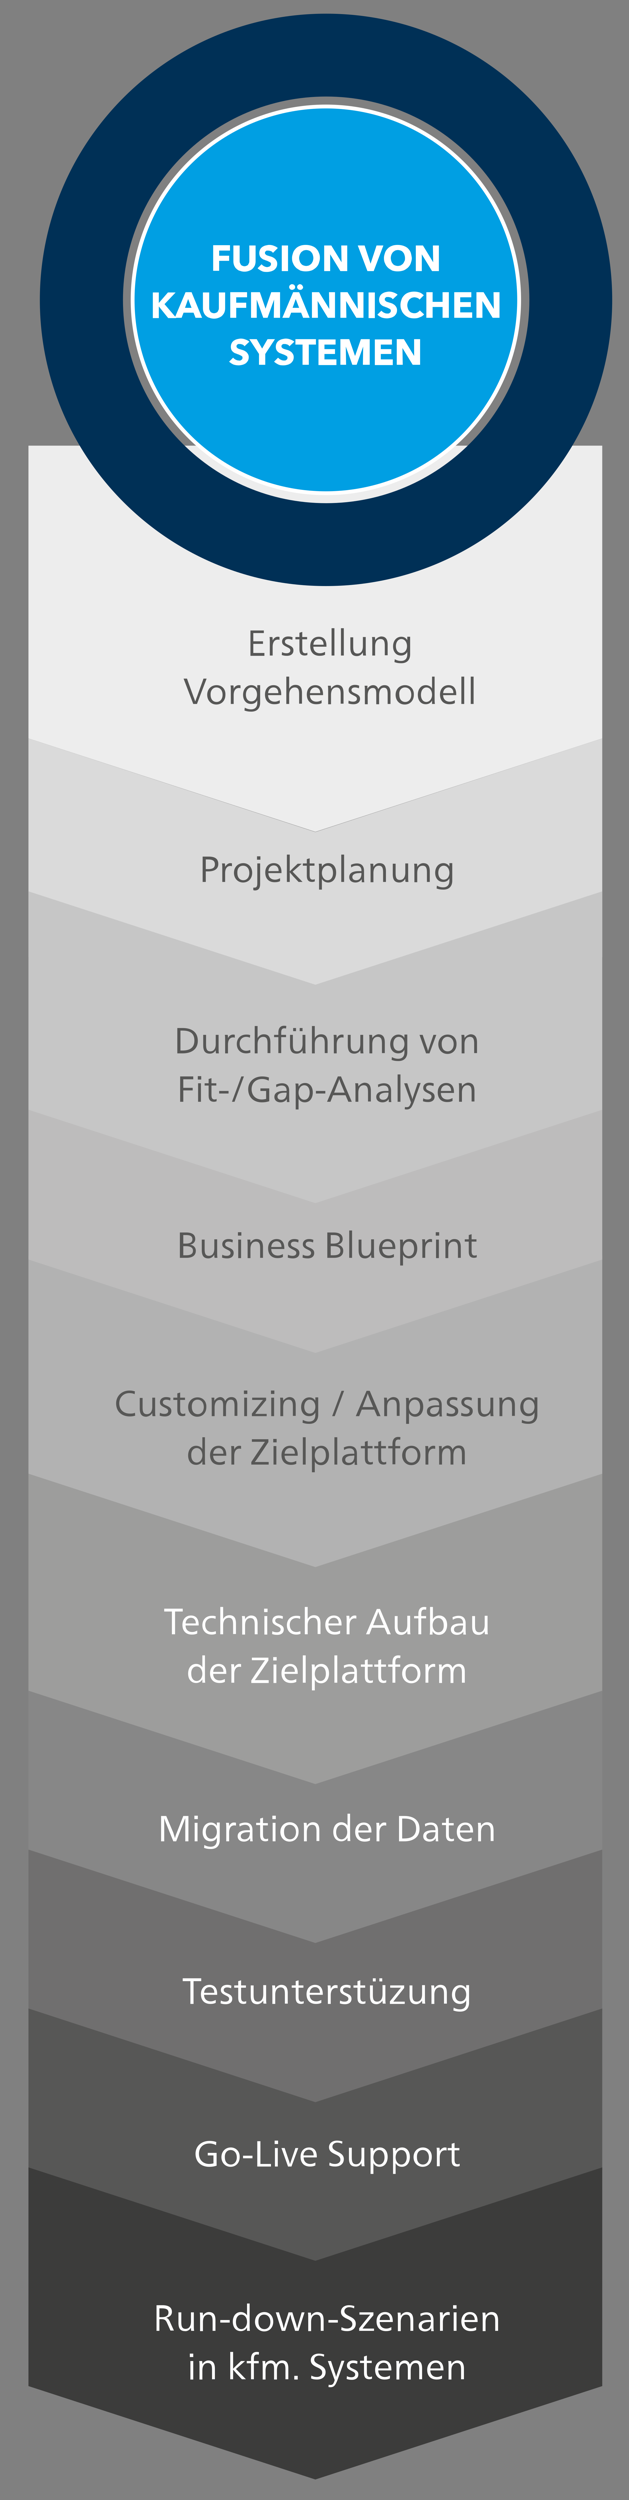
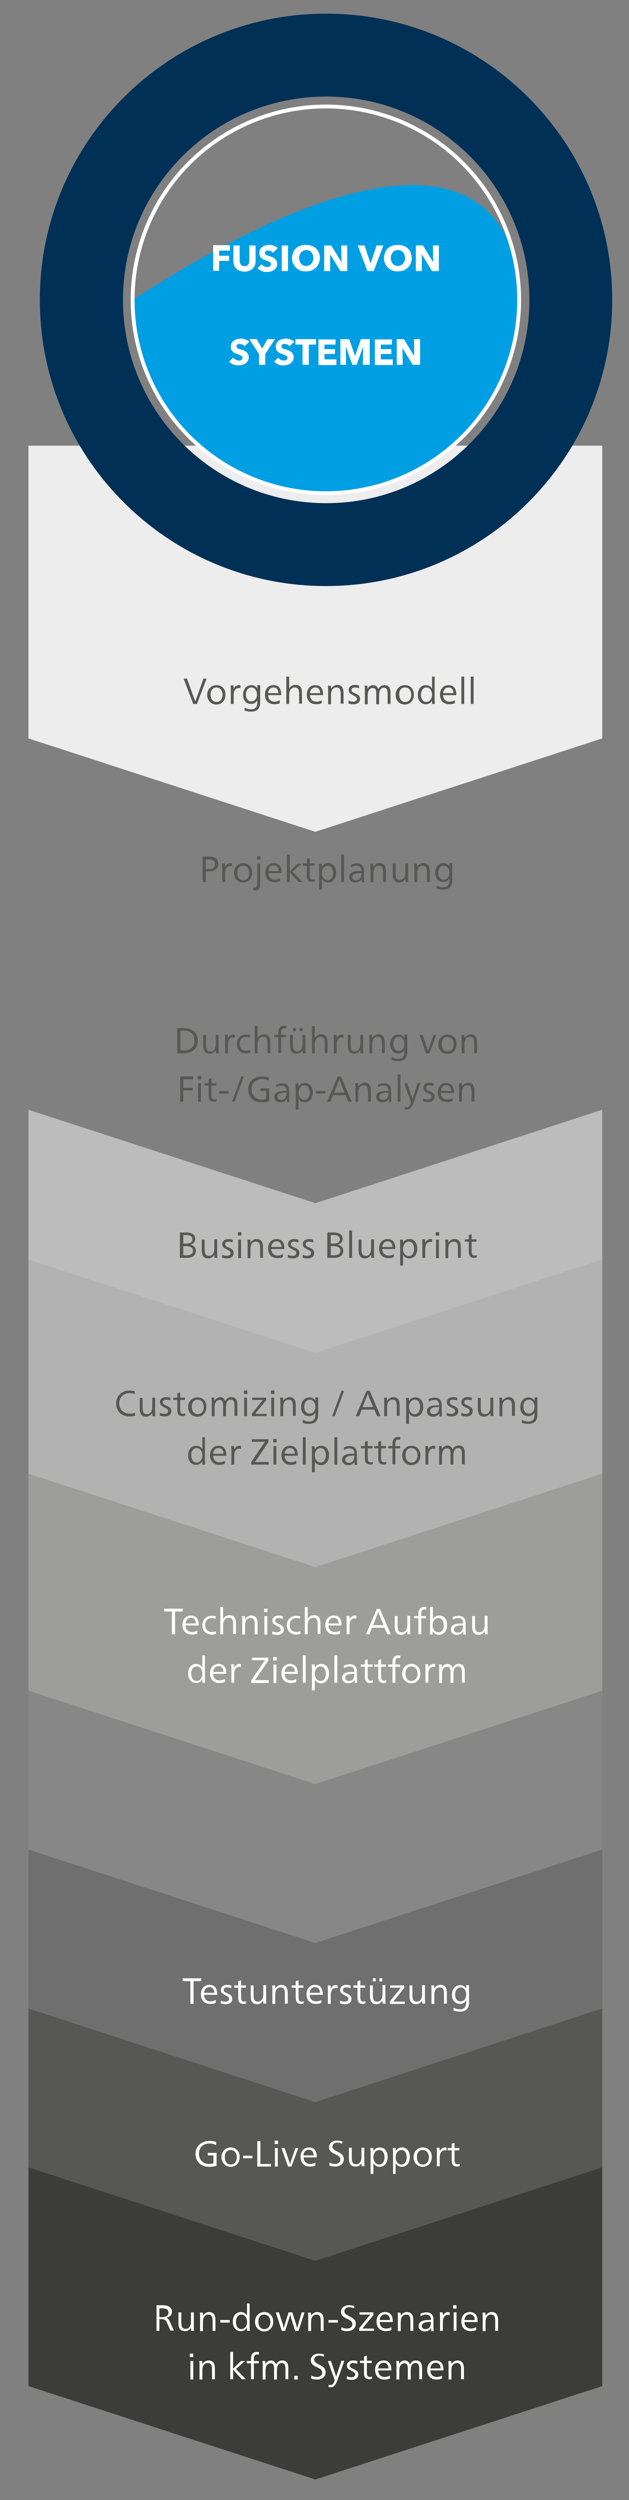
<svg xmlns="http://www.w3.org/2000/svg" version="1.1" id="Ebene_1" x="0px" y="0px" width="221px" height="877.9px" viewBox="0 0 221 877.9" style="enable-background:new 0 0 221 877.9;" xml:space="preserve">
  <rect x="0" y="0" width="221" height="877.9" fill="#808080" stroke="none" />
  <style type="text/css">
	.st0{fill:#EDEDED;}
	.st1{fill:#DADADA;}
	.st2{fill:#C6C6C6;}
	.st3{fill:#B2B2B2;}
	.st4{fill:#9D9D9C;}
	.st5{fill:#878787;}
	.st6{fill:#706F6F;}
	.st7{fill:#575756;}
	.st8{fill:#3C3C3B;}
	.st9{fill:#FFFFFF;}
	.st10{fill:#009FE3;}
	.st11{fill:none;stroke:#FFFFFF;stroke-width:1.348;}
	.st12{fill:#003056;}
	.st13{fill:#BDBCBC;}
</style>
  <polygon class="st0" points="110.8,292.1 211.6,259.3 211.6,156.5 10,156.5 10,259.3 " />
-   <polygon class="st1" points="110.8,368.9 211.6,336.1 211.6,259.3 110.8,292.2 10,259.3 10,336.1 " />
-   <polygon class="st2" points="110.8,422.6 211.6,389.8 211.6,313 110.8,345.8 10,313 10,389.8 " />
  <polygon class="st3" points="110.8,550.5 211.6,517.6 211.6,440.9 110.8,473.7 10,440.9 10,517.6 " />
  <polygon class="st4" points="110.8,627.1 211.6,594.3 211.6,517.5 110.8,550.3 10,517.5 10,594.3 " />
  <polygon class="st5" points="110.8,683.2 211.6,650.4 211.6,593.7 110.8,626.5 10,593.7 10,650.4 " />
  <polygon class="st6" points="110.8,739 211.6,706.2 211.6,649.5 110.8,682.3 10,649.5 10,706.2 " />
  <polygon class="st7" points="110.8,794.8 211.6,762 211.6,705.3 110.8,738.2 10,705.3 10,762 " />
  <polygon class="st8" points="110.8,793.9 10,761.1 10,837.9 110.8,870.7 211.6,837.9 211.6,761.1 " />
  <path class="st7" d="M166.4,237.6h-1v9.6h1V237.6z M163.1,237.6h-1v9.6h1V237.6z M155.7,243.4c0.1-1.3,0.9-2,1.9-2  c1,0,1.7,0.7,1.7,2H155.7z M160.3,244.2c0-0.1,0-0.3,0-0.4c0-2.1-1-3.2-2.7-3.2c-1.8,0-3,1.3-3,3.3c0,2.1,1.2,3.4,3.3,3.4  c0.7,0,1.4-0.1,1.9-0.4l0-1c-0.6,0.3-1.1,0.5-1.8,0.5c-1.4,0-2.3-0.9-2.3-2.3H160.3z M149.8,241.4c1.2,0,2,1.1,2,2.6  c0,1.4-0.9,2.5-2,2.5c-1.2,0-1.9-1.1-1.9-2.5C147.9,242.5,148.7,241.4,149.8,241.4 M152.8,237.6h-1v2.6c0,0.6,0,1.2,0,1.6h0  c-0.4-0.7-1.2-1.2-2.2-1.2c-1.7,0-2.8,1.4-2.8,3.4c0,2,1.1,3.3,2.8,3.3c1,0,1.8-0.5,2.2-1.3l0,0c0,0.4,0,0.8,0,1.2h1  c-0.1-0.5-0.1-1.3-0.1-2V237.6z M142.3,241.4c1.3,0,2.2,1,2.2,2.6c0,1.5-0.9,2.5-2.1,2.5c-1.3,0-2.1-1-2.1-2.5  C140.1,242.5,141,241.4,142.3,241.4 M142.3,240.6c-1.9,0-3.3,1.4-3.3,3.4c0,2,1.3,3.4,3.2,3.4c1.9,0,3.2-1.4,3.2-3.4  C145.5,242,144.2,240.6,142.3,240.6 M129.1,241.9c0-0.3,0-0.8,0-1.1h-1c0.1,0.5,0.1,1.2,0.1,1.9v4.6h1v-3.1c0-1.7,0.7-2.6,1.8-2.6  c0.9,0,1.2,0.6,1.2,2v3.7h1v-3.1c0-1.8,0.6-2.7,1.7-2.7c1.1,0,1.3,0.9,1.3,2.3v3.4h1v-3.9c0-1.7-0.6-2.7-2.1-2.7  c-1,0-1.7,0.5-2.2,1.4c-0.3-0.9-0.9-1.4-1.8-1.4C130.3,240.6,129.5,241.1,129.1,241.9L129.1,241.9z M122.4,247  c0.5,0.2,1.1,0.3,1.8,0.3c1.3,0,2.3-0.6,2.3-1.9c0-0.9-0.5-1.4-1.7-1.9c-0.9-0.4-1.3-0.6-1.3-1.2c0-0.6,0.5-0.9,1.2-0.9  c0.5,0,0.9,0.1,1.4,0.3l0.1-0.9c-0.4-0.2-0.9-0.3-1.5-0.3c-1.3,0-2.2,0.7-2.2,1.8c0,0.9,0.5,1.3,1.5,1.8c1,0.5,1.4,0.7,1.4,1.3  c0,0.7-0.6,1-1.3,1c-0.6,0-1.1-0.1-1.6-0.4L122.4,247z M116.3,241.9c0-0.3,0-0.8-0.1-1.1h-1c0.1,0.5,0.1,1.2,0.1,1.9v4.6h1V244  c0-1.8,0.8-2.6,1.9-2.6c1.3,0,1.5,1,1.5,2.4v3.3h1v-3.7c0-1.7-0.5-2.9-2.3-2.9C117.5,240.6,116.8,241.1,116.3,241.9L116.3,241.9z   M108.9,243.4c0.1-1.3,0.9-2,1.9-2s1.7,0.7,1.7,2H108.9z M113.5,244.2c0-0.1,0-0.3,0-0.4c0-2.1-1-3.2-2.7-3.2c-1.8,0-3,1.3-3,3.3  c0,2.1,1.2,3.4,3.3,3.4c0.7,0,1.4-0.1,1.9-0.4l0-1c-0.6,0.3-1.1,0.5-1.8,0.5c-1.4,0-2.3-0.9-2.3-2.3H113.5z M101.6,237.6h-1v9.6h1  V244c0-1.8,0.9-2.6,2-2.6c1.3,0,1.5,1,1.5,2.4v3.3h1v-3.7c0-1.7-0.5-2.9-2.3-2.9c-1,0-1.7,0.5-2.2,1.3h0c0-0.3,0-1.1,0-1.8V237.6z   M94.2,243.4c0.1-1.3,0.9-2,1.9-2s1.7,0.7,1.7,2H94.2z M98.8,244.2c0-0.1,0-0.3,0-0.4c0-2.1-1-3.2-2.7-3.2c-1.8,0-3,1.3-3,3.3  c0,2.1,1.2,3.4,3.3,3.4c0.7,0,1.4-0.1,1.9-0.4l0-1c-0.6,0.3-1.1,0.5-1.8,0.5c-1.4,0-2.3-0.9-2.3-2.3H98.8z M90.4,240.7  c0,0.3,0,0.7,0,1.1h0c-0.4-0.7-1.1-1.2-2.1-1.2c-1.7,0-2.9,1.4-2.9,3.4c0,1.9,1.1,3.2,2.8,3.2c1.1,0,1.8-0.5,2.2-1.3h0  c0,0.3,0,0.6,0,0.8c0,1.4-0.6,2.4-2.2,2.4c-0.8,0-1.5-0.2-2.2-0.6l-0.1,1c0.8,0.3,1.5,0.4,2.4,0.4c2.2,0,3.1-1.4,3.1-3.1v-6.2H90.4z   M88.3,241.4c1.2,0,2,1.1,2,2.5c0,1.4-0.8,2.4-2,2.4c-1.2,0-1.9-1-1.9-2.4C86.4,242.5,87.2,241.4,88.3,241.4 M82.1,241.9  c0-0.3,0-0.8-0.1-1.2h-1c0.1,0.5,0.1,1.2,0.1,1.9v4.6h1v-3.1c0-1.6,0.7-2.5,1.8-2.5c0.2,0,0.4,0,0.6,0.1v-1  c-0.2-0.1-0.4-0.1-0.6-0.1C83.1,240.6,82.4,241.1,82.1,241.9L82.1,241.9z M76,241.4c1.3,0,2.2,1,2.2,2.6c0,1.5-0.9,2.5-2.1,2.5  c-1.3,0-2.1-1-2.1-2.5C73.9,242.5,74.8,241.4,76,241.4 M76.1,240.6c-1.9,0-3.3,1.4-3.3,3.4c0,2,1.4,3.4,3.2,3.4  c1.9,0,3.2-1.4,3.2-3.4C79.3,242,78,240.6,76.1,240.6 M65.7,238.3h-1.2l3.4,8.9h1.3l3.4-8.9h-1.1l-2.3,6.4c-0.2,0.4-0.4,1.2-0.6,1.6  h0c-0.2-0.5-0.4-1.2-0.6-1.6L65.7,238.3z" />
-   <path class="st7" d="M143.1,223.7c0,0.3,0,0.7,0,1.1h0c-0.4-0.7-1.1-1.2-2.1-1.2c-1.7,0-2.9,1.4-2.9,3.4c0,1.9,1.1,3.2,2.8,3.2  c1.1,0,1.8-0.5,2.2-1.3h0c0,0.3,0,0.6,0,0.8c0,1.4-0.6,2.4-2.2,2.4c-0.8,0-1.5-0.2-2.2-0.6l-0.1,1c0.8,0.3,1.5,0.4,2.4,0.4  c2.2,0,3.1-1.4,3.1-3.1v-6.2H143.1z M141,224.4c1.2,0,2,1.1,2,2.5c0,1.4-0.8,2.4-2,2.4c-1.2,0-1.9-1-1.9-2.4  C139.1,225.5,139.9,224.4,141,224.4 M131.8,224.8c0-0.3,0-0.8-0.1-1.1h-1c0.1,0.5,0.1,1.2,0.1,1.9v4.6h1V227c0-1.8,0.8-2.6,1.9-2.6  c1.3,0,1.5,1,1.5,2.4v3.3h1v-3.7c0-1.7-0.5-2.9-2.3-2.9C133,223.6,132.3,224.1,131.8,224.8L131.8,224.8z M127.5,229.1  c0,0.3,0,0.8,0.1,1.1h1c-0.1-0.5-0.1-1.2-0.1-1.9v-4.6h-1v3.2c0,1.8-0.8,2.6-1.9,2.6c-1.3,0-1.5-1-1.5-2.4v-3.3h-1v3.7  c0,1.7,0.5,2.9,2.3,2.9C126.3,230.4,127,229.9,127.5,229.1L127.5,229.1z M120.8,220.6h-1v9.6h1V220.6z M117.5,220.6h-1v9.6h1V220.6z   M110.1,226.4c0.1-1.3,0.9-2,1.9-2c1,0,1.7,0.7,1.7,2H110.1z M114.7,227.2c0-0.1,0-0.3,0-0.4c0-2.1-1-3.2-2.7-3.2  c-1.8,0-3,1.3-3,3.3c0,2.1,1.2,3.4,3.3,3.4c0.7,0,1.4-0.1,1.9-0.4l0-1c-0.6,0.3-1.1,0.5-1.8,0.5c-1.4,0-2.3-0.9-2.3-2.3H114.7z   M106.2,221.9l-1,0.3v1.5h-1.4v0.8h1.4v3.5c0,1.3,0.4,2.2,1.9,2.2c0.3,0,0.7-0.1,0.9-0.2l0-0.8c-0.2,0.1-0.4,0.2-0.7,0.2  c-0.9,0-1.1-0.6-1.1-1.7v-3.2h1.7v-0.8h-1.7V221.9z M99,230c0.5,0.2,1.1,0.3,1.8,0.3c1.3,0,2.3-0.6,2.3-1.9c0-0.9-0.5-1.4-1.7-1.9  c-0.9-0.4-1.3-0.6-1.3-1.2c0-0.6,0.5-0.9,1.2-0.9c0.5,0,0.9,0.1,1.4,0.3l0.1-0.9c-0.4-0.2-0.9-0.3-1.5-0.3c-1.3,0-2.2,0.7-2.2,1.8  c0,0.9,0.5,1.3,1.5,1.8c1,0.5,1.4,0.7,1.4,1.3c0,0.7-0.6,1-1.3,1c-0.6,0-1.1-0.1-1.6-0.4L99,230z M95.8,224.9c0-0.3,0-0.8-0.1-1.2  h-1c0.1,0.5,0.1,1.2,0.1,1.9v4.6h1v-3.1c0-1.6,0.7-2.5,1.8-2.5c0.2,0,0.4,0,0.6,0.1v-1c-0.2-0.1-0.4-0.1-0.6-0.1  C96.8,223.6,96.2,224.1,95.8,224.9L95.8,224.9z M92.8,229.3h-3.8v-3.2h3.4v-0.9h-3.4v-2.9h3.7v-0.9H88v8.9h4.9V229.3z" />
  <path class="st7" d="M157.9,303.2c0,0.3,0,0.7,0,1.1h0c-0.4-0.7-1.1-1.2-2.1-1.2c-1.7,0-2.9,1.4-2.9,3.4c0,1.9,1.1,3.2,2.8,3.2  c1.1,0,1.8-0.5,2.2-1.3h0c0,0.3,0,0.6,0,0.8c0,1.4-0.6,2.4-2.2,2.4c-0.8,0-1.5-0.2-2.2-0.6l-0.1,1c0.8,0.3,1.5,0.4,2.4,0.4  c2.2,0,3.1-1.4,3.1-3.1v-6.2H157.9z M155.9,304c1.2,0,2,1.1,2,2.5c0,1.4-0.8,2.4-2,2.4c-1.2,0-1.9-1-1.9-2.4  C154,305,154.8,304,155.9,304 M146.6,304.4c0-0.3,0-0.8-0.1-1.1h-1c0.1,0.5,0.1,1.2,0.1,1.9v4.6h1v-3.2c0-1.8,0.8-2.6,1.9-2.6  c1.3,0,1.5,1,1.5,2.4v3.3h1V306c0-1.7-0.5-2.9-2.3-2.9C147.9,303.1,147.1,303.6,146.6,304.4L146.6,304.4z M142.4,308.6  c0,0.3,0,0.8,0.1,1.1h1c-0.1-0.5-0.1-1.2-0.1-1.9v-4.6h-1v3.2c0,1.8-0.8,2.6-1.9,2.6c-1.3,0-1.5-1-1.5-2.4v-3.3h-1v3.7  c0,1.7,0.5,2.9,2.3,2.9C141.2,309.9,141.9,309.4,142.4,308.6L142.4,308.6z M131.2,304.4c0-0.3,0-0.8-0.1-1.1h-1  c0.1,0.5,0.1,1.2,0.1,1.9v4.6h1v-3.2c0-1.8,0.8-2.6,1.9-2.6c1.3,0,1.5,1,1.5,2.4v3.3h1V306c0-1.7-0.5-2.9-2.3-2.9  C132.4,303.1,131.7,303.6,131.2,304.4L131.2,304.4z M127,306.6c0,1.7-0.7,2.5-1.9,2.5c-0.8,0-1.3-0.4-1.3-1.1c0-0.9,0.9-1.4,2.5-1.4  C126.6,306.5,126.9,306.6,127,306.6z M123.4,304.6c0.6-0.4,1.2-0.6,1.9-0.6c1.2,0,1.7,0.7,1.7,1.8v0.1c-0.3,0-0.6,0-0.9,0  c-2.2,0-3.4,0.7-3.4,2.1c0,1.2,0.9,1.9,2.2,1.9c1,0,1.8-0.5,2.2-1.2h0c0,0.2,0,0.4,0,0.6c0,0.2,0,0.4,0,0.5h0.9  c-0.1-0.5-0.1-1.2-0.1-1.9c0-0.3,0-1.3,0-2.1c0-1.5-0.7-2.6-2.5-2.6c-0.7,0-1.5,0.2-2.1,0.5L123.4,304.6z M120.9,300.1h-1v9.6h1  V300.1z M115.1,304c1.2,0,1.9,1,1.9,2.6c0,1.4-0.7,2.5-1.9,2.5c-1.1,0-2-1.1-2-2.5C113.1,305.1,114,304,115.1,304 M112.1,312.4h1  v-2.2c0-0.4,0-1.4,0-1.6h0c0.4,0.8,1.2,1.3,2.2,1.3c1.7,0,2.8-1.4,2.8-3.5c0-2-1.1-3.3-2.7-3.3c-1,0-1.8,0.4-2.3,1.3h0  c0-0.3,0-0.9-0.1-1.1h-1c0.1,0.5,0.1,1.2,0.1,1.9V312.4z M108.8,301.4l-1,0.3v1.5h-1.4v0.8h1.4v3.5c0,1.3,0.4,2.2,1.9,2.2  c0.3,0,0.7-0.1,0.9-0.2l0-0.8c-0.2,0.1-0.4,0.2-0.7,0.2c-0.9,0-1.1-0.6-1.1-1.7v-3.2h1.7v-0.8h-1.7V301.4z M104.9,309.7h1.4  l-3.5-3.6l3.2-2.8h-1.4l-1.6,1.5c-0.4,0.4-0.9,0.9-1.2,1.2h0v-5.9h-1v9.6h1v-3.4h0c0.3,0.4,0.8,0.9,1.1,1.3L104.9,309.7z   M94.3,305.9c0.1-1.3,0.9-2,1.9-2c1,0,1.7,0.7,1.7,2H94.3z M98.9,306.7c0-0.1,0-0.3,0-0.4c0-2.1-1-3.2-2.7-3.2c-1.8,0-3,1.3-3,3.3  c0,2.1,1.2,3.4,3.3,3.4c0.7,0,1.4-0.1,1.9-0.4l0-1c-0.6,0.3-1.1,0.5-1.8,0.5c-1.4,0-2.3-0.9-2.3-2.3H98.9z M91.4,303.2h-1v6.9  c0,1.1-0.2,1.6-1,1.6c-0.1,0-0.2,0-0.4,0v0.9c0.2,0,0.4,0.1,0.5,0.1c1.4,0,1.9-0.9,1.9-2.3V303.2z M91.5,300.7h-1.2v1.2h1.2V300.7z   M85.4,304c1.3,0,2.2,1,2.2,2.6c0,1.5-0.9,2.5-2.1,2.5c-1.3,0-2.1-1-2.1-2.5C83.3,305,84.1,304,85.4,304 M85.5,303.1  c-1.9,0-3.3,1.4-3.3,3.4c0,2,1.4,3.4,3.2,3.4c1.9,0,3.2-1.4,3.2-3.4C88.6,304.5,87.3,303.1,85.5,303.1 M79.1,304.4  c0-0.3,0-0.8-0.1-1.2h-1c0.1,0.5,0.1,1.2,0.1,1.9v4.6h1v-3.1c0-1.6,0.7-2.5,1.8-2.5c0.2,0,0.4,0,0.6,0.1v-1  c-0.2-0.1-0.4-0.1-0.6-0.1C80.2,303.1,79.5,303.7,79.1,304.4L79.1,304.4z M72.2,301.8H73c1.6,0,2.5,0.4,2.5,1.7  c0,1.3-0.9,1.7-2.4,1.7h-0.8V301.8z M71.2,300.8v8.9h1.1v-3.7h0.9c1.9,0,3.5-0.7,3.5-2.6c0-2-1.4-2.6-3.4-2.6H71.2z" />
  <path class="st7" d="M162.3,381.5c0-0.3,0-0.8-0.1-1.1h-1c0.1,0.5,0.1,1.2,0.1,1.9v4.6h1v-3.2c0-1.8,0.8-2.6,1.9-2.6  c1.3,0,1.5,1,1.5,2.4v3.3h1v-3.7c0-1.7-0.5-2.9-2.3-2.9C163.5,380.3,162.8,380.8,162.3,381.5L162.3,381.5z M154.9,383.1  c0.1-1.3,0.9-2,1.9-2c1,0,1.7,0.7,1.7,2H154.9z M159.5,383.9c0-0.1,0-0.3,0-0.4c0-2.1-1-3.2-2.7-3.2c-1.8,0-3,1.3-3,3.3  c0,2.1,1.2,3.4,3.3,3.4c0.7,0,1.4-0.1,1.9-0.4l0-1c-0.6,0.3-1.1,0.5-1.8,0.5c-1.4,0-2.3-0.9-2.3-2.3H159.5z M148.6,386.7  c0.5,0.2,1.1,0.3,1.8,0.3c1.3,0,2.3-0.6,2.3-1.9c0-0.9-0.5-1.4-1.7-1.9c-0.9-0.4-1.3-0.6-1.3-1.2c0-0.6,0.5-0.9,1.2-0.9  c0.5,0,0.9,0.1,1.4,0.3l0.1-0.9c-0.4-0.2-0.9-0.3-1.5-0.3c-1.3,0-2.2,0.7-2.2,1.8c0,0.9,0.5,1.3,1.5,1.8c1,0.5,1.4,0.7,1.4,1.3  c0,0.7-0.6,1-1.3,1c-0.6,0-1.1-0.1-1.6-0.4L148.6,386.7z M143.1,380.4H142l2.4,6.7c-0.4,1.4-0.8,1.7-1.5,1.7c-0.2,0-0.4,0-0.6-0.1  l-0.1,0.8c0.2,0.1,0.5,0.1,0.7,0.1c1.3,0,1.8-0.8,2.5-2.6l2.4-6.7h-1l-1.4,4.1c-0.1,0.4-0.4,1.1-0.5,1.6h0c-0.1-0.4-0.3-1.2-0.5-1.6  L143.1,380.4z M140.7,377.3h-1v9.6h1V377.3z M136.5,383.7c0,1.7-0.7,2.5-1.9,2.5c-0.8,0-1.3-0.4-1.3-1.1c0-0.9,0.9-1.4,2.5-1.4  C136.1,383.7,136.3,383.7,136.5,383.7z M132.9,381.8c0.6-0.4,1.2-0.6,1.9-0.6c1.2,0,1.7,0.7,1.7,1.8v0.1c-0.3,0-0.6,0-0.9,0  c-2.2,0-3.4,0.7-3.4,2.1c0,1.2,0.9,1.9,2.2,1.9c1,0,1.8-0.5,2.2-1.2h0c0,0.2,0,0.4,0,0.6c0,0.2,0,0.4,0,0.5h0.9  c-0.1-0.5-0.1-1.2-0.1-1.9c0-0.3,0-1.3,0-2.1c0-1.5-0.7-2.6-2.5-2.6c-0.7,0-1.5,0.2-2.1,0.5L132.9,381.8z M125.9,381.5  c0-0.3,0-0.8-0.1-1.1h-1c0.1,0.5,0.1,1.2,0.1,1.9v4.6h1v-3.2c0-1.8,0.8-2.6,1.9-2.6c1.3,0,1.5,1,1.5,2.4v3.3h1v-3.7  c0-1.7-0.5-2.9-2.3-2.9C127.2,380.3,126.4,380.8,125.9,381.5L125.9,381.5z M121.1,383.7h-3.7l1.2-3.1c0.2-0.4,0.5-1.2,0.6-1.7h0  c0.1,0.5,0.5,1.3,0.6,1.7L121.1,383.7z M119.8,378h-1.1l-3.8,8.9h1.2l0.9-2.3h4.4l1,2.3h1.2L119.8,378z M114.3,383.1H111v0.9h3.3  V383.1z M106.9,381.1c1.2,0,1.9,1,1.9,2.6c0,1.4-0.7,2.5-1.9,2.5c-1.1,0-2-1.1-2-2.5C104.9,382.2,105.7,381.1,106.9,381.1   M103.9,389.6h1v-2.2c0-0.4,0-1.4,0-1.6h0c0.4,0.8,1.2,1.3,2.2,1.3c1.7,0,2.8-1.4,2.8-3.5c0-2-1.1-3.3-2.7-3.3c-1,0-1.8,0.4-2.3,1.3  h0c0-0.3,0-0.9-0.1-1.1h-1c0.1,0.5,0.1,1.2,0.1,1.9V389.6z M100.7,383.7c0,1.7-0.7,2.5-1.9,2.5c-0.8,0-1.3-0.4-1.3-1.1  c0-0.9,0.9-1.4,2.5-1.4C100.3,383.7,100.6,383.7,100.7,383.7z M97.1,381.8c0.6-0.4,1.2-0.6,1.9-0.6c1.2,0,1.7,0.7,1.7,1.8v0.1  c-0.3,0-0.6,0-0.9,0c-2.2,0-3.4,0.7-3.4,2.1c0,1.2,0.9,1.9,2.2,1.9c1,0,1.8-0.5,2.2-1.2h0c0,0.2,0,0.4,0,0.6c0,0.2,0,0.4,0,0.5h0.9  c-0.1-0.5-0.1-1.2-0.1-1.9c0-0.3,0-1.3,0-2.1c0-1.5-0.7-2.6-2.5-2.6c-0.7,0-1.5,0.2-2.1,0.5L97.1,381.8z M94.5,378.4  c-0.8-0.3-1.6-0.4-2.4-0.4c-2.8,0-4.9,1.8-4.9,4.5c0,2.8,1.9,4.6,4.8,4.6c0.9,0,1.7-0.1,2.6-0.4v-4.5h-3.1v0.9h2v2.8  c-0.5,0.1-1,0.2-1.5,0.2c-2.1,0-3.6-1.4-3.6-3.6c0-2.2,1.5-3.6,3.7-3.6c0.8,0,1.6,0.2,2.3,0.6L94.5,378.4z M85.7,378h-0.9l-3.3,8.9  h0.9L85.7,378z M80.2,383.1H77v0.9h3.3V383.1z M74.3,378.6l-1,0.3v1.5h-1.4v0.8h1.4v3.5c0,1.3,0.4,2.2,1.9,2.2  c0.3,0,0.7-0.1,0.9-0.2l0-0.8c-0.2,0.1-0.4,0.2-0.7,0.2c-0.9,0-1.1-0.6-1.1-1.7v-3.2H76v-0.8h-1.7V378.6z M70.6,380.4h-1v6.5h1  V380.4z M70.7,377.9h-1.2v1.2h1.2V377.9z M64.4,386.9v-4h3.3V382h-3.3v-3h3.5V378h-4.6v8.9H64.4z" />
  <path class="st7" d="M163.2,364.5c0-0.3,0-0.8-0.1-1.1h-1c0.1,0.5,0.1,1.2,0.1,1.9v4.6h1v-3.2c0-1.8,0.8-2.6,1.9-2.6  c1.3,0,1.5,1,1.5,2.4v3.3h1v-3.7c0-1.7-0.5-2.9-2.3-2.9C164.5,363.3,163.7,363.8,163.2,364.5L163.2,364.5z M157.2,364.1  c1.3,0,2.2,1,2.2,2.6c0,1.5-0.9,2.5-2.1,2.5c-1.3,0-2.1-1-2.1-2.5C155.1,365.2,156,364.1,157.2,364.1 M157.3,363.3  c-1.9,0-3.3,1.4-3.3,3.4c0,2,1.4,3.4,3.2,3.4c1.9,0,3.2-1.4,3.2-3.4C160.5,364.7,159.2,363.3,157.3,363.3 M148.5,363.4h-1.1l2.3,6.5  h1.2l2.4-6.5h-1l-1.4,4.1c-0.1,0.4-0.4,1.1-0.5,1.6h0c-0.1-0.4-0.3-1.1-0.5-1.6L148.5,363.4z M142.1,363.4c0,0.3,0,0.7,0,1.1h0  c-0.4-0.7-1.1-1.2-2.1-1.2c-1.7,0-2.9,1.4-2.9,3.4c0,1.9,1.1,3.2,2.8,3.2c1.1,0,1.8-0.5,2.2-1.3h0c0,0.3,0,0.6,0,0.8  c0,1.4-0.6,2.4-2.2,2.4c-0.8,0-1.5-0.2-2.2-0.6l-0.1,1c0.8,0.3,1.5,0.4,2.4,0.4c2.2,0,3.1-1.4,3.1-3.1v-6.2H142.1z M140.1,364.1  c1.2,0,2,1.1,2,2.5c0,1.4-0.8,2.4-2,2.4c-1.2,0-1.9-1-1.9-2.4C138.2,365.2,138.9,364.1,140.1,364.1 M130.8,364.5  c0-0.3,0-0.8-0.1-1.1h-1c0.1,0.5,0.1,1.2,0.1,1.9v4.6h1v-3.2c0-1.8,0.8-2.6,1.9-2.6c1.3,0,1.5,1,1.5,2.4v3.3h1v-3.7  c0-1.7-0.5-2.9-2.3-2.9C132.1,363.3,131.3,363.8,130.8,364.5L130.8,364.5z M126.6,368.8c0,0.3,0,0.8,0.1,1.1h1  c-0.1-0.5-0.1-1.2-0.1-1.9v-4.6h-1v3.2c0,1.8-0.8,2.6-1.9,2.6c-1.3,0-1.5-1-1.5-2.5v-3.3h-1v3.7c0,1.7,0.5,2.9,2.3,2.9  C125.3,370,126.1,369.6,126.6,368.8L126.6,368.8z M118.3,364.6c0-0.3,0-0.8-0.1-1.2h-1c0.1,0.5,0.1,1.2,0.1,1.9v4.6h1v-3.1  c0-1.6,0.7-2.5,1.8-2.5c0.2,0,0.4,0,0.6,0.1v-1c-0.2-0.1-0.4-0.1-0.6-0.1C119.3,363.3,118.7,363.8,118.3,364.6L118.3,364.6z   M110.6,360.3h-1v9.6h1v-3.2c0-1.8,0.9-2.6,2-2.6c1.3,0,1.5,1,1.5,2.4v3.3h1v-3.7c0-1.7-0.5-2.9-2.3-2.9c-1,0-1.7,0.5-2.2,1.3h0  c0-0.3,0-1.1,0-1.8V360.3z M106.3,361h-1v1.1h1V361z M104,361h-1v1.1h1V361z M106.3,368.8c0,0.3,0,0.8,0.1,1.1h1  c-0.1-0.5-0.1-1.2-0.1-1.9v-4.6h-1v3.2c0,1.8-0.8,2.6-1.9,2.6c-1.3,0-1.5-1-1.5-2.5v-3.3h-1v3.7c0,1.7,0.5,2.9,2.3,2.9  C105.1,370,105.9,369.6,106.3,368.8L106.3,368.8z M100.6,360.3c-0.3-0.1-0.5-0.1-0.8-0.1c-1.4,0-2,1-2,2.4v0.8h-1.5v0.8h1.5v5.6h1  v-5.6h1.7v-0.8h-1.7v-0.8c0-1,0.3-1.5,1.1-1.5c0.2,0,0.4,0,0.6,0.1L100.6,360.3z M90.5,360.3h-1v9.6h1v-3.2c0-1.8,0.9-2.6,2-2.6  c1.3,0,1.5,1,1.5,2.4v3.3h1v-3.7c0-1.7-0.5-2.9-2.3-2.9c-1,0-1.7,0.5-2.2,1.3h0c0-0.3,0-1.1,0-1.8V360.3z M87.9,363.5  c-0.4-0.2-0.9-0.2-1.4-0.2c-2,0-3.3,1.4-3.3,3.3c0,2,1.3,3.3,3.3,3.3c0.6,0,1.1-0.1,1.5-0.3l-0.1-0.9c-0.5,0.2-0.9,0.3-1.4,0.3  c-1.4,0-2.3-1-2.3-2.5c0-1.4,0.9-2.4,2.3-2.4c0.5,0,0.9,0.1,1.3,0.3L87.9,363.5z M80.1,364.6c0-0.3,0-0.8-0.1-1.2h-1  c0.1,0.5,0.1,1.2,0.1,1.9v4.6h1v-3.1c0-1.6,0.7-2.5,1.8-2.5c0.2,0,0.4,0,0.6,0.1v-1c-0.2-0.1-0.4-0.1-0.6-0.1  C81.1,363.3,80.4,363.8,80.1,364.6L80.1,364.6z M75.8,368.8c0,0.3,0,0.8,0.1,1.1h1c-0.1-0.5-0.1-1.2-0.1-1.9v-4.6h-1v3.2  c0,1.8-0.8,2.6-1.9,2.6c-1.3,0-1.5-1-1.5-2.5v-3.3h-1v3.7c0,1.7,0.5,2.9,2.3,2.9C74.6,370,75.3,369.6,75.8,368.8L75.8,368.8z   M63.4,361.9h0.7c2.5,0,4.2,0.8,4.2,3.5c0,2.6-1.7,3.5-4.2,3.5h-0.7V361.9z M62.3,361v8.9h1.9c2.9,0,5.3-1.3,5.3-4.4  c0-3.2-2.3-4.5-5.3-4.5H62.3z" />
  <path class="st7" d="M155.2,508.9c0-0.3,0-0.8,0-1.1h-1c0.1,0.5,0.1,1.2,0.1,1.9v4.6h1v-3.1c0-1.7,0.7-2.6,1.8-2.6  c0.9,0,1.2,0.6,1.2,2v3.7h1v-3.1c0-1.8,0.6-2.7,1.7-2.7c1.1,0,1.3,0.9,1.3,2.3v3.4h1v-3.9c0-1.7-0.6-2.7-2.1-2.7  c-1,0-1.7,0.5-2.2,1.4c-0.3-0.9-0.9-1.4-1.8-1.4C156.4,507.7,155.6,508.2,155.2,508.9L155.2,508.9z M150.5,509c0-0.3,0-0.8-0.1-1.2  h-1c0.1,0.5,0.1,1.2,0.1,1.9v4.6h1v-3.1c0-1.6,0.7-2.5,1.8-2.5c0.2,0,0.4,0,0.6,0.1v-1c-0.2-0.1-0.4-0.1-0.6-0.1  C151.5,507.7,150.8,508.2,150.5,509L150.5,509z M144.5,508.5c1.3,0,2.2,1,2.2,2.6c0,1.5-0.9,2.5-2.1,2.5c-1.3,0-2.1-1-2.1-2.5  C142.4,509.6,143.2,508.5,144.5,508.5 M144.6,507.7c-1.9,0-3.3,1.4-3.3,3.4c0,2,1.4,3.4,3.2,3.4c1.9,0,3.2-1.4,3.2-3.4  C147.7,509.1,146.4,507.7,144.6,507.7 M140.7,504.7c-0.3-0.1-0.5-0.1-0.8-0.1c-1.4,0-2,1-2,2.4v0.8h-1.5v0.8h1.5v5.6h1v-5.6h1.7  v-0.8h-1.7V507c0-1,0.3-1.5,1.1-1.5c0.2,0,0.4,0,0.6,0.1L140.7,504.7z M133.9,506l-1,0.3v1.5h-1.4v0.8h1.4v3.5  c0,1.3,0.4,2.2,1.9,2.2c0.3,0,0.7-0.1,0.9-0.2l0-0.8c-0.2,0.1-0.4,0.2-0.7,0.2c-0.9,0-1.1-0.6-1.1-1.7v-3.2h1.7v-0.8h-1.7V506z   M129.2,506l-1,0.3v1.5h-1.4v0.8h1.4v3.5c0,1.3,0.4,2.2,1.9,2.2c0.3,0,0.7-0.1,0.9-0.2l0-0.8c-0.2,0.1-0.4,0.2-0.7,0.2  c-0.9,0-1.1-0.6-1.1-1.7v-3.2h1.7v-0.8h-1.7V506z M124.5,511.2c0,1.7-0.7,2.5-1.9,2.5c-0.8,0-1.3-0.4-1.3-1.1c0-0.9,0.9-1.4,2.5-1.4  C124.1,511.1,124.4,511.1,124.5,511.2z M120.9,509.2c0.6-0.4,1.2-0.6,1.9-0.6c1.2,0,1.7,0.7,1.7,1.8v0.1c-0.3,0-0.6,0-0.9,0  c-2.2,0-3.4,0.7-3.4,2.1c0,1.2,0.9,1.9,2.2,1.9c1,0,1.8-0.5,2.2-1.2h0c0,0.2,0,0.4,0,0.6c0,0.2,0,0.4,0,0.5h0.9  c-0.1-0.5-0.1-1.2-0.1-1.9c0-0.3,0-1.3,0-2.1c0-1.5-0.7-2.6-2.5-2.6c-0.7,0-1.5,0.2-2.1,0.5L120.9,509.2z M118.5,504.7h-1v9.6h1  V504.7z M112.6,508.5c1.2,0,1.9,1,1.9,2.6c0,1.4-0.7,2.5-1.9,2.5c-1.1,0-2-1.1-2-2.5C110.6,509.6,111.5,508.5,112.6,508.5   M109.6,517h1v-2.2c0-0.4,0-1.4,0-1.6h0c0.4,0.8,1.2,1.3,2.2,1.3c1.7,0,2.8-1.4,2.8-3.5c0-2-1.1-3.3-2.7-3.3c-1,0-1.8,0.4-2.3,1.3h0  c0-0.3,0-0.9-0.1-1.1h-1c0.1,0.5,0.1,1.2,0.1,1.9V517z M107.4,504.7h-1v9.6h1V504.7z M100,510.5c0.1-1.3,0.9-2,1.9-2  c1,0,1.7,0.7,1.7,2H100z M104.6,511.3c0-0.1,0-0.3,0-0.4c0-2.1-1-3.2-2.7-3.2c-1.8,0-3,1.3-3,3.3c0,2.1,1.2,3.4,3.3,3.4  c0.7,0,1.4-0.1,1.9-0.4l0-1c-0.6,0.3-1.1,0.5-1.8,0.5c-1.4,0-2.3-0.9-2.3-2.3H104.6z M97.1,507.8h-1v6.5h1V507.8z M97.2,505.3H96  v1.2h1.2V505.3z M94.3,506.4v-1h-5.8v0.9h4.6c-0.3,0.4-2.3,3.3-4.8,7.1v0.9h6.1v-0.9h-4.9C90,512.9,91.4,510.8,94.3,506.4 M82.3,509  c0-0.3,0-0.8-0.1-1.2h-1c0.1,0.5,0.1,1.2,0.1,1.9v4.6h1v-3.1c0-1.6,0.7-2.5,1.8-2.5c0.2,0,0.4,0,0.6,0.1v-1  c-0.2-0.1-0.4-0.1-0.6-0.1C83.3,507.7,82.7,508.2,82.3,509L82.3,509z M74.9,510.5c0.1-1.3,0.9-2,1.9-2s1.7,0.7,1.7,2H74.9z   M79.5,511.3c0-0.1,0-0.3,0-0.4c0-2.1-1-3.2-2.7-3.2c-1.8,0-3,1.3-3,3.3c0,2.1,1.2,3.4,3.3,3.4c0.7,0,1.4-0.1,1.9-0.4l0-1  c-0.6,0.3-1.1,0.5-1.8,0.5c-1.4,0-2.3-0.9-2.3-2.3H79.5z M69.1,508.5c1.2,0,2,1.1,2,2.6c0,1.4-0.9,2.5-2,2.5c-1.2,0-1.9-1.1-1.9-2.5  C67.1,509.6,67.9,508.5,69.1,508.5 M72.1,504.7h-1v2.6c0,0.6,0,1.2,0,1.6h0c-0.4-0.7-1.2-1.2-2.2-1.2c-1.7,0-2.8,1.4-2.8,3.4  c0,2,1.1,3.3,2.8,3.3c1,0,1.8-0.5,2.2-1.3l0,0c0,0.4,0,0.8,0,1.2h1c-0.1-0.5-0.1-1.3-0.1-2V504.7z" />
  <path class="st7" d="M187.8,490.8c0,0.3,0,0.7,0,1.1h0c-0.4-0.7-1.1-1.2-2.1-1.2c-1.7,0-2.9,1.4-2.9,3.4c0,1.9,1.1,3.2,2.8,3.2  c1.1,0,1.8-0.5,2.2-1.3h0c0,0.3,0,0.6,0,0.8c0,1.4-0.6,2.4-2.2,2.4c-0.8,0-1.5-0.2-2.2-0.6l-0.1,1c0.8,0.3,1.5,0.4,2.4,0.4  c2.2,0,3.1-1.4,3.1-3.1v-6.2H187.8z M185.8,491.5c1.2,0,2,1.1,2,2.5c0,1.4-0.8,2.4-2,2.4c-1.2,0-1.9-1-1.9-2.4  C183.8,492.6,184.6,491.5,185.8,491.5 M176.5,491.9c0-0.3,0-0.8-0.1-1.1h-1c0.1,0.5,0.1,1.2,0.1,1.9v4.6h1v-3.2  c0-1.8,0.8-2.6,1.9-2.6c1.3,0,1.5,1,1.5,2.4v3.3h1v-3.7c0-1.7-0.5-2.9-2.3-2.9C177.7,490.7,177,491.2,176.5,491.9L176.5,491.9z   M172.3,496.2c0,0.3,0,0.8,0.1,1.1h1c-0.1-0.5-0.1-1.2-0.1-1.9v-4.6h-1v3.2c0,1.8-0.8,2.6-1.9,2.6c-1.3,0-1.5-1-1.5-2.4v-3.3h-1v3.7  c0,1.7,0.5,2.9,2.3,2.9C171,497.4,171.8,497,172.3,496.2L172.3,496.2z M162,497.1c0.5,0.2,1.1,0.3,1.8,0.3c1.3,0,2.3-0.6,2.3-1.9  c0-0.9-0.5-1.4-1.7-1.9c-0.9-0.4-1.3-0.6-1.3-1.2c0-0.6,0.5-0.9,1.2-0.9c0.5,0,0.9,0.1,1.4,0.3l0.1-0.9c-0.4-0.2-0.9-0.3-1.5-0.3  c-1.3,0-2.2,0.7-2.2,1.8c0,0.9,0.5,1.3,1.5,1.8c1,0.5,1.4,0.7,1.4,1.3c0,0.7-0.6,1-1.3,1c-0.6,0-1.1-0.1-1.6-0.4L162,497.1z   M156.9,497.1c0.5,0.2,1.1,0.3,1.8,0.3c1.3,0,2.3-0.6,2.3-1.9c0-0.9-0.5-1.4-1.7-1.9c-0.9-0.4-1.3-0.6-1.3-1.2  c0-0.6,0.5-0.9,1.2-0.9c0.5,0,0.9,0.1,1.4,0.3l0.1-0.9c-0.4-0.2-0.9-0.3-1.5-0.3c-1.3,0-2.2,0.7-2.2,1.8c0,0.9,0.5,1.3,1.5,1.8  c1,0.5,1.4,0.7,1.4,1.3c0,0.7-0.6,1-1.3,1c-0.6,0-1.1-0.1-1.6-0.4L156.9,497.1z M154.3,494.1c0,1.7-0.7,2.5-1.9,2.5  c-0.8,0-1.3-0.4-1.3-1.1c0-0.9,0.9-1.4,2.5-1.4C153.9,494.1,154.2,494.1,154.3,494.1 M150.7,492.2c0.6-0.4,1.3-0.6,1.9-0.6  c1.2,0,1.7,0.7,1.7,1.8v0.1c-0.3,0-0.6,0-0.9,0c-2.2,0-3.4,0.7-3.4,2.1c0,1.2,0.9,1.9,2.2,1.9c1,0,1.8-0.5,2.2-1.2h0  c0,0.2,0,0.4,0,0.6c0,0.2,0,0.4,0,0.5h0.9c-0.1-0.5-0.1-1.2-0.1-1.9c0-0.3,0-1.3,0-2.1c0-1.5-0.7-2.6-2.5-2.6  c-0.7,0-1.5,0.2-2.1,0.5L150.7,492.2z M145.7,491.5c1.2,0,1.9,1,1.9,2.6c0,1.4-0.7,2.5-1.9,2.5c-1.1,0-2-1.1-2-2.5  C143.7,492.6,144.6,491.5,145.7,491.5 M142.7,500h1v-2.2c0-0.4,0-1.4,0-1.6h0c0.4,0.8,1.2,1.3,2.2,1.3c1.7,0,2.8-1.4,2.8-3.5  c0-2-1.1-3.3-2.7-3.3c-1,0-1.8,0.4-2.3,1.3h0c0-0.3,0-0.9-0.1-1.1h-1c0.1,0.5,0.1,1.2,0.1,1.9V500z M136,491.9c0-0.3,0-0.8-0.1-1.1  h-1c0.1,0.5,0.1,1.2,0.1,1.9v4.6h1v-3.2c0-1.8,0.8-2.6,1.9-2.6c1.3,0,1.5,1,1.5,2.4v3.3h1v-3.7c0-1.7-0.5-2.9-2.3-2.9  C137.2,490.7,136.5,491.2,136,491.9L136,491.9z M131.1,494.1h-3.7l1.2-3.1c0.2-0.4,0.5-1.2,0.6-1.7h0c0.1,0.5,0.5,1.3,0.6,1.7  L131.1,494.1z M129.9,488.4h-1.1l-3.8,8.9h1.2l0.9-2.3h4.4l1,2.3h1.2L129.9,488.4z M120.9,488.4h-0.9l-3.3,8.9h0.9L120.9,488.4z   M110.8,490.8c0,0.3,0,0.7,0,1.1h0c-0.4-0.7-1.1-1.2-2.1-1.2c-1.7,0-2.9,1.4-2.9,3.4c0,1.9,1.1,3.2,2.8,3.2c1.1,0,1.8-0.5,2.2-1.3h0  c0,0.3,0,0.6,0,0.8c0,1.4-0.6,2.4-2.2,2.4c-0.8,0-1.5-0.2-2.2-0.6l-0.1,1c0.8,0.3,1.5,0.4,2.4,0.4c2.2,0,3.1-1.4,3.1-3.1v-6.2H110.8  z M108.8,491.5c1.2,0,2,1.1,2,2.5c0,1.4-0.8,2.4-2,2.4c-1.2,0-1.9-1-1.9-2.4C106.9,492.6,107.7,491.5,108.8,491.5 M99.5,491.9  c0-0.3,0-0.8-0.1-1.1h-1c0.1,0.5,0.1,1.2,0.1,1.9v4.6h1v-3.2c0-1.8,0.8-2.6,1.9-2.6c1.3,0,1.5,1,1.5,2.4v3.3h1v-3.7  c0-1.7-0.5-2.9-2.3-2.9C100.8,490.7,100,491.2,99.5,491.9L99.5,491.9z M96.3,490.8h-1v6.5h1V490.8z M96.4,488.3h-1.2v1.2h1.2V488.3z   M93.5,491.7v-0.9h-4.9v0.8h3.8c-0.3,0.3-1,1.2-3.9,4.8v0.9h5.2v-0.8h-4C89.9,496.1,90.9,494.9,93.5,491.7 M86.8,490.8h-1v6.5h1  V490.8z M86.9,488.3h-1.2v1.2h1.2V488.3z M75.3,491.9c0-0.3,0-0.8,0-1.1h-1c0.1,0.5,0.1,1.2,0.1,1.9v4.6h1v-3.1  c0-1.7,0.7-2.6,1.8-2.6c0.9,0,1.2,0.6,1.2,2v3.7h1v-3.1c0-1.8,0.6-2.7,1.7-2.7c1.1,0,1.3,0.9,1.3,2.3v3.4h1v-3.9  c0-1.7-0.6-2.7-2.1-2.7c-1,0-1.7,0.5-2.2,1.4c-0.3-0.9-0.9-1.4-1.8-1.4C76.5,490.7,75.8,491.2,75.3,491.9L75.3,491.9z M69.4,491.5  c1.3,0,2.2,1,2.2,2.6c0,1.5-0.9,2.5-2.1,2.5c-1.3,0-2.1-1-2.1-2.5C67.3,492.6,68.1,491.5,69.4,491.5 M69.4,490.7  c-1.9,0-3.3,1.4-3.3,3.4c0,2,1.4,3.4,3.2,3.4c1.9,0,3.2-1.4,3.2-3.4C72.6,492.1,71.3,490.7,69.4,490.7 M63.3,489l-1,0.3v1.5h-1.4  v0.8h1.4v3.5c0,1.3,0.4,2.2,1.9,2.2c0.3,0,0.7-0.1,0.9-0.2l0-0.8c-0.2,0.1-0.4,0.2-0.7,0.2c-0.9,0-1.1-0.6-1.1-1.7v-3.2h1.7v-0.8  h-1.7V489z M56.1,497.1c0.5,0.2,1.1,0.3,1.8,0.3c1.3,0,2.3-0.6,2.3-1.9c0-0.9-0.5-1.4-1.7-1.9c-0.9-0.4-1.3-0.6-1.3-1.2  c0-0.6,0.5-0.9,1.2-0.9c0.5,0,0.9,0.1,1.4,0.3l0.1-0.9c-0.4-0.2-0.9-0.3-1.5-0.3c-1.3,0-2.2,0.7-2.2,1.8c0,0.9,0.5,1.3,1.5,1.8  c1,0.5,1.4,0.7,1.4,1.3c0,0.7-0.6,1-1.3,1c-0.6,0-1.1-0.1-1.6-0.4L56.1,497.1z M53.5,496.2c0,0.3,0,0.8,0.1,1.1h1  c-0.1-0.5-0.1-1.2-0.1-1.9v-4.6h-1v3.2c0,1.8-0.8,2.6-1.9,2.6c-1.3,0-1.5-1-1.5-2.4v-3.3h-1v3.7c0,1.7,0.5,2.9,2.3,2.9  C52.2,497.4,53,497,53.5,496.2L53.5,496.2z M47.4,488.6c-0.6-0.2-1.2-0.3-1.9-0.3c-2.7,0-4.7,1.9-4.7,4.5c0,2.9,2,4.6,4.8,4.6  c0.7,0,1.4-0.1,1.9-0.3l-0.1-1c-0.6,0.3-1.2,0.3-1.8,0.3c-2.2,0-3.7-1.4-3.7-3.6c0-2.1,1.5-3.6,3.5-3.6c0.7,0,1.4,0.1,1.9,0.4  L47.4,488.6z" />
  <path class="st9" d="M155.2,585.6c0-0.3,0-0.8,0-1.1h-1c0.1,0.5,0.1,1.2,0.1,1.9v4.6h1v-3.1c0-1.7,0.7-2.6,1.8-2.6  c0.9,0,1.2,0.6,1.2,2v3.7h1v-3.1c0-1.8,0.6-2.7,1.7-2.7c1.1,0,1.3,0.9,1.3,2.3v3.4h1v-3.9c0-1.7-0.6-2.7-2.1-2.7  c-1,0-1.7,0.5-2.2,1.4c-0.3-0.9-0.9-1.4-1.8-1.4C156.4,584.3,155.6,584.8,155.2,585.6L155.2,585.6z M150.5,585.6  c0-0.3,0-0.8-0.1-1.2h-1c0.1,0.5,0.1,1.2,0.1,1.9v4.6h1v-3.1c0-1.6,0.7-2.5,1.8-2.5c0.2,0,0.4,0,0.6,0.1v-1  c-0.2-0.1-0.4-0.1-0.6-0.1C151.5,584.3,150.8,584.9,150.5,585.6L150.5,585.6z M144.5,585.2c1.3,0,2.2,1,2.2,2.6  c0,1.5-0.9,2.5-2.1,2.5c-1.3,0-2.1-1-2.1-2.5C142.4,586.2,143.2,585.2,144.5,585.2 M144.6,584.3c-1.9,0-3.3,1.4-3.3,3.4  c0,2,1.4,3.4,3.2,3.4c1.9,0,3.2-1.4,3.2-3.4C147.7,585.7,146.4,584.3,144.6,584.3 M140.7,581.4c-0.3-0.1-0.5-0.1-0.8-0.1  c-1.4,0-2,1-2,2.4v0.8h-1.5v0.8h1.5v5.6h1v-5.6h1.7v-0.8h-1.7v-0.8c0-1,0.3-1.5,1.1-1.5c0.2,0,0.4,0,0.6,0.1L140.7,581.4z   M133.9,582.7l-1,0.3v1.5h-1.4v0.8h1.4v3.5c0,1.3,0.4,2.2,1.9,2.2c0.3,0,0.7-0.1,0.9-0.2l0-0.8c-0.2,0.1-0.4,0.2-0.7,0.2  c-0.9,0-1.1-0.6-1.1-1.7v-3.2h1.7v-0.8h-1.7V582.7z M129.2,582.7l-1,0.3v1.5h-1.4v0.8h1.4v3.5c0,1.3,0.4,2.2,1.9,2.2  c0.3,0,0.7-0.1,0.9-0.2l0-0.8c-0.2,0.1-0.4,0.2-0.7,0.2c-0.9,0-1.1-0.6-1.1-1.7v-3.2h1.7v-0.8h-1.7V582.7z M124.5,587.8  c0,1.7-0.7,2.5-1.9,2.5c-0.8,0-1.3-0.4-1.3-1.1c0-0.9,0.9-1.4,2.5-1.4C124.1,587.8,124.4,587.8,124.5,587.8z M120.9,585.8  c0.6-0.4,1.2-0.6,1.9-0.6c1.2,0,1.7,0.7,1.7,1.8v0.1c-0.3,0-0.6,0-0.9,0c-2.2,0-3.4,0.7-3.4,2.1c0,1.2,0.9,1.9,2.2,1.9  c1,0,1.8-0.5,2.2-1.2h0c0,0.2,0,0.4,0,0.6c0,0.2,0,0.4,0,0.5h0.9c-0.1-0.5-0.1-1.2-0.1-1.9c0-0.3,0-1.3,0-2.1c0-1.5-0.7-2.6-2.5-2.6  c-0.7,0-1.5,0.2-2.1,0.5L120.9,585.8z M118.5,581.3h-1v9.6h1V581.3z M112.6,585.2c1.2,0,1.9,1,1.9,2.6c0,1.4-0.7,2.5-1.9,2.5  c-1.1,0-2-1.1-2-2.5C110.6,586.3,111.5,585.2,112.6,585.2 M109.6,593.6h1v-2.2c0-0.4,0-1.4,0-1.6h0c0.4,0.8,1.2,1.3,2.2,1.3  c1.7,0,2.8-1.4,2.8-3.5c0-2-1.1-3.3-2.7-3.3c-1,0-1.8,0.4-2.3,1.3h0c0-0.3,0-0.9-0.1-1.1h-1c0.1,0.5,0.1,1.2,0.1,1.9V593.6z   M107.4,581.3h-1v9.6h1V581.3z M100,587.1c0.1-1.3,0.9-2,1.9-2c1,0,1.7,0.7,1.7,2H100z M104.6,587.9c0-0.1,0-0.3,0-0.4  c0-2.1-1-3.2-2.7-3.2c-1.8,0-3,1.3-3,3.3c0,2.1,1.2,3.4,3.3,3.4c0.7,0,1.4-0.1,1.9-0.4l0-1c-0.6,0.3-1.1,0.5-1.8,0.5  c-1.4,0-2.3-0.9-2.3-2.3H104.6z M97.1,584.5h-1v6.5h1V584.5z M97.2,581.9H96v1.2h1.2V581.9z M94.3,583.1v-1h-5.8v0.9h4.6  c-0.3,0.4-2.3,3.3-4.8,7.1v0.9h6.1V590h-4.9C90,589.5,91.4,587.4,94.3,583.1 M82.3,585.6c0-0.3,0-0.8-0.1-1.2h-1  c0.1,0.5,0.1,1.2,0.1,1.9v4.6h1v-3.1c0-1.6,0.7-2.5,1.8-2.5c0.2,0,0.4,0,0.6,0.1v-1c-0.2-0.1-0.4-0.1-0.6-0.1  C83.3,584.3,82.7,584.9,82.3,585.6L82.3,585.6z M74.9,587.1c0.1-1.3,0.9-2,1.9-2s1.7,0.7,1.7,2H74.9z M79.5,587.9c0-0.1,0-0.3,0-0.4  c0-2.1-1-3.2-2.7-3.2c-1.8,0-3,1.3-3,3.3c0,2.1,1.2,3.4,3.3,3.4c0.7,0,1.4-0.1,1.9-0.4l0-1c-0.6,0.3-1.1,0.5-1.8,0.5  c-1.4,0-2.3-0.9-2.3-2.3H79.5z M69.1,585.2c1.2,0,2,1.1,2,2.6c0,1.4-0.9,2.5-2,2.5c-1.2,0-1.9-1.1-1.9-2.5  C67.1,586.2,67.9,585.2,69.1,585.2 M72.1,581.3h-1v2.6c0,0.6,0,1.2,0,1.6h0c-0.4-0.7-1.2-1.2-2.2-1.2c-1.7,0-2.8,1.4-2.8,3.4  c0,2,1.1,3.3,2.8,3.3c1,0,1.8-0.5,2.2-1.3l0,0c0,0.4,0,0.8,0,1.2h1c-0.1-0.5-0.1-1.3-0.1-2V581.3z" />
  <path class="st9" d="M170.3,572.8c0,0.3,0,0.8,0.1,1.1h1c-0.1-0.5-0.1-1.2-0.1-1.9v-4.6h-1v3.2c0,1.8-0.8,2.6-1.9,2.6  c-1.3,0-1.5-1-1.5-2.4v-3.3h-1v3.7c0,1.7,0.5,2.9,2.3,2.9C169.1,574.1,169.8,573.6,170.3,572.8L170.3,572.8z M162.7,570.8  c0,1.7-0.7,2.5-1.9,2.5c-0.8,0-1.3-0.4-1.3-1.1c0-0.9,0.9-1.4,2.5-1.4C162.2,570.8,162.5,570.8,162.7,570.8 M159.1,568.8  c0.6-0.4,1.2-0.6,1.9-0.6c1.2,0,1.7,0.7,1.7,1.8v0.1c-0.3,0-0.6,0-0.9,0c-2.2,0-3.4,0.7-3.4,2.1c0,1.2,0.9,1.9,2.2,1.9  c1,0,1.8-0.5,2.2-1.2h0c0,0.2,0,0.4,0,0.6c0,0.2,0,0.4,0,0.5h0.9c-0.1-0.5-0.1-1.2-0.1-1.9c0-0.3,0-1.3,0-2.1c0-1.5-0.7-2.6-2.5-2.6  c-0.7,0-1.5,0.2-2.1,0.5L159.1,568.8z M154,573.2c-1.2,0-2-1.1-2-2.5c0-1.5,0.9-2.5,2-2.5c1.2,0,1.9,1.1,1.9,2.5  C156,572.2,155.2,573.2,154,573.2 M152,572.8c0.4,0.8,1.2,1.3,2.2,1.3c1.8,0,2.9-1.5,2.9-3.5c0-1.9-1-3.3-2.8-3.3  c-1,0-1.8,0.5-2.2,1.3h0c0-0.4,0-1.1,0-1.7v-2.6h-1v7.7c0,0.7,0,1.4-0.1,2h1C151.9,573.7,152,573.2,152,572.8L152,572.8z   M149.8,564.4c-0.3-0.1-0.5-0.1-0.8-0.1c-1.4,0-2,1-2,2.4v0.8h-1.5v0.8h1.5v5.6h1v-5.6h1.7v-0.8H148v-0.8c0-1,0.3-1.5,1.1-1.5  c0.2,0,0.4,0,0.6,0.1L149.8,564.4z M143.1,572.8c0,0.3,0,0.8,0.1,1.1h1c-0.1-0.5-0.1-1.2-0.1-1.9v-4.6h-1v3.2c0,1.8-0.8,2.6-1.9,2.6  c-1.3,0-1.5-1-1.5-2.4v-3.3h-1v3.7c0,1.7,0.5,2.9,2.3,2.9C141.9,574.1,142.6,573.6,143.1,572.8L143.1,572.8z M134.8,570.7h-3.7  l1.2-3.1c0.2-0.4,0.5-1.2,0.6-1.7h0c0.1,0.5,0.5,1.3,0.6,1.7L134.8,570.7z M133.5,565h-1.1l-3.8,8.9h1.2l0.9-2.3h4.4l1,2.3h1.2  L133.5,565z M122.8,568.6c0-0.3,0-0.8-0.1-1.2h-1c0.1,0.5,0.1,1.2,0.1,1.9v4.6h1v-3.1c0-1.6,0.7-2.5,1.8-2.5c0.2,0,0.4,0,0.6,0.1v-1  c-0.2-0.1-0.4-0.1-0.6-0.1C123.8,567.3,123.2,567.9,122.8,568.6L122.8,568.6z M115.4,570.1c0.1-1.3,0.9-2,1.9-2s1.7,0.7,1.7,2H115.4  z M120,570.9c0-0.1,0-0.3,0-0.4c0-2.1-1-3.2-2.7-3.2c-1.8,0-3,1.3-3,3.3c0,2.1,1.2,3.4,3.3,3.4c0.7,0,1.4-0.1,1.9-0.4l0-1  c-0.6,0.3-1.1,0.5-1.8,0.5c-1.4,0-2.3-0.9-2.3-2.3H120z M108.1,564.3h-1v9.6h1v-3.2c0-1.8,0.9-2.6,2-2.6c1.3,0,1.5,1,1.5,2.4v3.3h1  v-3.7c0-1.7-0.5-2.9-2.3-2.9c-1,0-1.7,0.5-2.2,1.3h0c0-0.3,0-1.1,0-1.8V564.3z M105.5,567.6c-0.4-0.2-0.9-0.2-1.4-0.2  c-2,0-3.3,1.4-3.3,3.3c0,2,1.3,3.3,3.3,3.3c0.6,0,1.1-0.1,1.5-0.3l-0.1-0.9c-0.5,0.2-0.9,0.3-1.4,0.3c-1.4,0-2.3-1-2.3-2.5  c0-1.4,0.9-2.4,2.3-2.4c0.5,0,0.9,0.1,1.3,0.3L105.5,567.6z M95.6,573.8c0.5,0.2,1.1,0.3,1.8,0.3c1.3,0,2.3-0.6,2.3-1.9  c0-0.9-0.5-1.4-1.7-1.9c-0.9-0.4-1.3-0.6-1.3-1.2c0-0.6,0.5-0.9,1.2-0.9c0.5,0,0.9,0.1,1.4,0.3l0.1-0.9c-0.4-0.2-0.9-0.3-1.5-0.3  c-1.3,0-2.2,0.7-2.2,1.8c0,0.9,0.5,1.3,1.5,1.8c1,0.5,1.4,0.7,1.4,1.3c0,0.7-0.6,1-1.3,1c-0.6,0-1.1-0.1-1.6-0.4L95.6,573.8z   M93.9,567.5h-1v6.5h1V567.5z M94,564.9h-1.2v1.2H94V564.9z M86.1,568.6c0-0.3,0-0.8-0.1-1.1h-1c0.1,0.5,0.1,1.2,0.1,1.9v4.6h1v-3.2  c0-1.8,0.8-2.6,1.9-2.6c1.3,0,1.5,1,1.5,2.4v3.3h1v-3.7c0-1.7-0.5-2.9-2.3-2.9C87.4,567.3,86.6,567.8,86.1,568.6L86.1,568.6z   M78.4,564.3h-1v9.6h1v-3.2c0-1.8,0.9-2.6,2-2.6c1.3,0,1.5,1,1.5,2.4v3.3h1v-3.7c0-1.7-0.5-2.9-2.3-2.9c-1,0-1.7,0.5-2.2,1.3h0  c0-0.3,0-1.1,0-1.8V564.3z M75.8,567.6c-0.4-0.2-0.9-0.2-1.4-0.2c-2,0-3.3,1.4-3.3,3.3c0,2,1.3,3.3,3.3,3.3c0.6,0,1.1-0.1,1.5-0.3  l-0.1-0.9c-0.5,0.2-0.9,0.3-1.4,0.3c-1.4,0-2.3-1-2.3-2.5c0-1.4,0.9-2.4,2.3-2.4c0.5,0,0.9,0.1,1.3,0.3L75.8,567.6z M65.2,570.1  c0.1-1.3,0.9-2,1.9-2c1,0,1.7,0.7,1.7,2H65.2z M69.8,570.9c0-0.1,0-0.3,0-0.4c0-2.1-1-3.2-2.7-3.2c-1.8,0-3,1.3-3,3.3  c0,2.1,1.2,3.4,3.3,3.4c0.7,0,1.4-0.1,1.9-0.4l0-1c-0.6,0.3-1.1,0.5-1.8,0.5c-1.4,0-2.3-0.9-2.3-2.3H69.8z M61.5,573.9v-8l2.7,0v-1  h-6.5v1l2.7,0v8H61.5z" />
-   <path class="st9" d="M169,641.2c0-0.3,0-0.8-0.1-1.1h-1c0.1,0.5,0.1,1.2,0.1,1.9v4.6h1v-3.2c0-1.8,0.8-2.6,1.9-2.6  c1.3,0,1.5,1,1.5,2.4v3.3h1v-3.7c0-1.7-0.5-2.9-2.3-2.9C170.2,639.9,169.5,640.4,169,641.2L169,641.2z M161.6,642.8  c0.1-1.3,0.9-2,1.9-2s1.7,0.7,1.7,2H161.6z M166.2,643.6c0-0.1,0-0.3,0-0.4c0-2.1-1-3.2-2.7-3.2c-1.8,0-3,1.3-3,3.3  c0,2.1,1.2,3.4,3.3,3.4c0.7,0,1.4-0.1,1.9-0.4l0-1c-0.6,0.3-1.1,0.5-1.8,0.5c-1.4,0-2.3-0.9-2.3-2.3H166.2z M157.7,638.3l-1,0.3v1.5  h-1.4v0.8h1.4v3.5c0,1.3,0.4,2.2,1.9,2.2c0.3,0,0.7-0.1,0.9-0.2l0-0.8c-0.2,0.1-0.4,0.2-0.7,0.2c-0.9,0-1.1-0.6-1.1-1.7V641h1.7  v-0.8h-1.7V638.3z M153,643.4c0,1.7-0.7,2.5-1.9,2.5c-0.8,0-1.3-0.4-1.3-1.1c0-0.9,0.9-1.4,2.5-1.4  C152.6,643.4,152.9,643.4,153,643.4z M149.4,641.4c0.6-0.4,1.2-0.6,1.9-0.6c1.2,0,1.7,0.7,1.7,1.8v0.1c-0.3,0-0.6,0-0.9,0  c-2.2,0-3.4,0.7-3.4,2.1c0,1.2,0.9,1.9,2.2,1.9c1,0,1.8-0.5,2.2-1.2h0c0,0.2,0,0.4,0,0.6c0,0.2,0,0.4,0,0.5h0.9  c-0.1-0.5-0.1-1.2-0.1-1.9c0-0.3,0-1.3,0-2.1c0-1.5-0.7-2.6-2.5-2.6c-0.7,0-1.5,0.2-2.1,0.5L149.4,641.4z M141.3,638.6h0.7  c2.5,0,4.2,0.8,4.2,3.5c0,2.6-1.7,3.5-4.2,3.5h-0.7V638.6z M140.2,637.7v8.9h1.9c2.9,0,5.3-1.3,5.3-4.4c0-3.2-2.3-4.5-5.3-4.5H140.2  z M133.3,641.3c0-0.3,0-0.8-0.1-1.2h-1c0.1,0.5,0.1,1.2,0.1,1.9v4.6h1v-3.1c0-1.6,0.7-2.5,1.8-2.5c0.2,0,0.4,0,0.6,0.1v-1  c-0.2-0.1-0.4-0.1-0.6-0.1C134.3,639.9,133.7,640.5,133.3,641.3L133.3,641.3z M125.9,642.8c0.1-1.3,0.9-2,1.9-2s1.7,0.7,1.7,2H125.9  z M130.5,643.6c0-0.1,0-0.3,0-0.4c0-2.1-1-3.2-2.7-3.2c-1.8,0-3,1.3-3,3.3c0,2.1,1.2,3.4,3.3,3.4c0.7,0,1.4-0.1,1.9-0.4l0-1  c-0.6,0.3-1.1,0.5-1.8,0.5c-1.4,0-2.3-0.9-2.3-2.3H130.5z M120,640.8c1.2,0,2,1.1,2,2.6c0,1.4-0.9,2.5-2,2.5c-1.2,0-1.9-1.1-1.9-2.5  C118.1,641.9,118.9,640.8,120,640.8 M123.1,636.9h-1v2.6c0,0.6,0,1.2,0,1.6h0c-0.4-0.7-1.2-1.2-2.2-1.2c-1.7,0-2.8,1.4-2.8,3.4  c0,2,1.1,3.3,2.8,3.3c1,0,1.8-0.5,2.2-1.3l0,0c0,0.4,0,0.8,0,1.2h1c-0.1-0.5-0.1-1.3-0.1-2V636.9z M107.8,641.2c0-0.3,0-0.8-0.1-1.1  h-1c0.1,0.5,0.1,1.2,0.1,1.9v4.6h1v-3.2c0-1.8,0.8-2.6,1.9-2.6c1.3,0,1.5,1,1.5,2.4v3.3h1v-3.7c0-1.7-0.5-2.9-2.3-2.9  C109,639.9,108.3,640.4,107.8,641.2L107.8,641.2z M101.8,640.8c1.3,0,2.2,1,2.2,2.6c0,1.5-0.9,2.5-2.1,2.5c-1.3,0-2.1-1-2.1-2.5  C99.7,641.8,100.5,640.8,101.8,640.8 M101.8,639.9c-1.9,0-3.3,1.4-3.3,3.4c0,2,1.4,3.4,3.2,3.4c1.9,0,3.2-1.4,3.2-3.4  C105,641.3,103.7,639.9,101.8,639.9 M96.8,640.1h-1v6.5h1V640.1z M96.9,637.6h-1.2v1.2h1.2V637.6z M92.4,638.3l-1,0.3v1.5H90v0.8  h1.4v3.5c0,1.3,0.4,2.2,1.9,2.2c0.3,0,0.7-0.1,0.9-0.2l0-0.8c-0.2,0.1-0.4,0.2-0.7,0.2c-0.9,0-1.1-0.6-1.1-1.7V641h1.7v-0.8h-1.7  V638.3z M87.8,643.4c0,1.7-0.7,2.5-1.9,2.5c-0.8,0-1.3-0.4-1.3-1.1c0-0.9,0.9-1.4,2.5-1.4C87.4,643.4,87.7,643.4,87.8,643.4z   M84.2,641.4c0.6-0.4,1.3-0.6,1.9-0.6c1.2,0,1.7,0.7,1.7,1.8v0.1c-0.3,0-0.6,0-0.9,0c-2.2,0-3.4,0.7-3.4,2.1c0,1.2,0.9,1.9,2.2,1.9  c1,0,1.8-0.5,2.2-1.2h0c0,0.2,0,0.4,0,0.6c0,0.2,0,0.4,0,0.5h0.9c-0.1-0.5-0.1-1.2-0.1-1.9c0-0.3,0-1.3,0-2.1c0-1.5-0.7-2.6-2.5-2.6  c-0.7,0-1.5,0.2-2.1,0.5L84.2,641.4z M80.5,641.3c0-0.3,0-0.8-0.1-1.2h-1c0.1,0.5,0.1,1.2,0.1,1.9v4.6h1v-3.1c0-1.6,0.7-2.5,1.8-2.5  c0.2,0,0.4,0,0.6,0.1v-1c-0.2-0.1-0.4-0.1-0.6-0.1C81.5,639.9,80.8,640.5,80.5,641.3L80.5,641.3z M76.2,640.1c0,0.3,0,0.7,0,1.1h0  c-0.4-0.7-1.1-1.2-2.1-1.2c-1.7,0-2.9,1.4-2.9,3.4c0,1.9,1.1,3.2,2.8,3.2c1.1,0,1.8-0.5,2.2-1.3h0c0,0.3,0,0.6,0,0.8  c0,1.4-0.6,2.4-2.2,2.4c-0.8,0-1.5-0.2-2.2-0.6l-0.1,1c0.8,0.3,1.5,0.4,2.4,0.4c2.2,0,3.1-1.4,3.1-3.1v-6.2H76.2z M74.2,640.8  c1.2,0,2,1.1,2,2.5c0,1.4-0.8,2.4-2,2.4c-1.2,0-1.9-1-1.9-2.4C72.3,641.9,73.1,640.8,74.2,640.8 M69.4,640.1h-1v6.5h1V640.1z   M69.5,637.6h-1.2v1.2h1.2V637.6z M58.4,637.7h-1.8v8.9h1.1v-6c0-0.4,0-1.4,0-2.1h0c0.2,0.5,0.5,1.5,0.7,1.9l2.5,6.2h1l2.5-6.4  c0.2-0.4,0.4-1.2,0.7-1.7h0c0,0.7,0,1.7,0,2.1v6h1.1v-8.9h-1.8l-2.3,5.9c-0.2,0.4-0.5,1.3-0.6,1.9h0c-0.2-0.6-0.5-1.5-0.6-1.9  L58.4,637.7z" />
  <path class="st9" d="M163.8,697.2c0,0.3,0,0.7,0,1.1h0c-0.4-0.7-1.1-1.2-2.1-1.2c-1.7,0-2.9,1.4-2.9,3.4c0,1.9,1.1,3.2,2.8,3.2  c1.1,0,1.8-0.5,2.2-1.3h0c0,0.3,0,0.6,0,0.8c0,1.4-0.6,2.4-2.2,2.4c-0.8,0-1.5-0.2-2.2-0.6l-0.1,1c0.8,0.3,1.5,0.4,2.4,0.4  c2.2,0,3.1-1.4,3.1-3.1v-6.2H163.8z M161.8,697.9c1.2,0,2,1.1,2,2.5c0,1.4-0.8,2.4-2,2.4c-1.2,0-1.9-1-1.9-2.4  C159.9,699,160.7,697.9,161.8,697.9 M152.6,698.3c0-0.3,0-0.8-0.1-1.1h-1c0.1,0.5,0.1,1.2,0.1,1.9v4.6h1v-3.2c0-1.8,0.8-2.6,1.9-2.6  c1.3,0,1.5,1,1.5,2.4v3.3h1v-3.7c0-1.7-0.5-2.9-2.3-2.9C153.8,697,153.1,697.5,152.6,698.3L152.6,698.3z M148.3,702.5  c0,0.3,0,0.8,0.1,1.1h1c-0.1-0.5-0.1-1.2-0.1-1.9v-4.6h-1v3.2c0,1.8-0.8,2.6-1.9,2.6c-1.3,0-1.5-1-1.5-2.4v-3.3h-1v3.7  c0,1.7,0.5,2.9,2.3,2.9C147.1,703.8,147.8,703.3,148.3,702.5L148.3,702.5z M142,698.1v-0.9h-4.9v0.8h3.8c-0.3,0.3-1,1.2-3.9,4.8v0.9  h5.2v-0.8h-4C138.5,702.4,139.5,701.3,142,698.1 M134.3,694.7h-1v1.1h1V694.7z M132,694.7h-1v1.1h1V694.7z M134.4,702.5  c0,0.3,0,0.8,0.1,1.1h1c-0.1-0.5-0.1-1.2-0.1-1.9v-4.6h-1v3.2c0,1.8-0.8,2.6-1.9,2.6c-1.3,0-1.5-1-1.5-2.4v-3.3h-1v3.7  c0,1.7,0.5,2.9,2.3,2.9C133.1,703.8,133.9,703.3,134.4,702.5L134.4,702.5z M126.6,695.4l-1,0.3v1.5h-1.4v0.8h1.4v3.5  c0,1.3,0.4,2.2,1.9,2.2c0.3,0,0.7-0.1,0.9-0.2l0-0.8c-0.2,0.1-0.4,0.2-0.7,0.2c-0.9,0-1.1-0.6-1.1-1.7V698h1.7v-0.8h-1.7V695.4z   M119.4,703.5c0.5,0.2,1.1,0.3,1.8,0.3c1.3,0,2.3-0.6,2.3-1.9c0-0.9-0.5-1.4-1.7-1.9c-0.9-0.4-1.3-0.6-1.3-1.2  c0-0.6,0.5-0.9,1.2-0.9c0.5,0,0.9,0.1,1.4,0.3l0.1-0.9c-0.4-0.2-0.9-0.3-1.5-0.3c-1.3,0-2.2,0.7-2.2,1.8c0,0.9,0.5,1.3,1.5,1.8  c1,0.5,1.4,0.7,1.4,1.3c0,0.7-0.6,1-1.3,1c-0.6,0-1.1-0.1-1.6-0.4L119.4,703.5z M116.2,698.4c0-0.3,0-0.8-0.1-1.2h-1  c0.1,0.5,0.1,1.2,0.1,1.9v4.6h1v-3.1c0-1.6,0.7-2.5,1.8-2.5c0.2,0,0.4,0,0.6,0.1v-1c-0.2-0.1-0.4-0.1-0.6-0.1  C117.2,697,116.6,697.6,116.2,698.4L116.2,698.4z M108.8,699.8c0.1-1.3,0.9-2,1.9-2s1.7,0.7,1.7,2H108.8z M113.4,700.6  c0-0.1,0-0.3,0-0.4c0-2.1-1-3.2-2.7-3.2c-1.8,0-3,1.3-3,3.3c0,2.1,1.2,3.4,3.3,3.4c0.7,0,1.4-0.1,1.9-0.4l0-1  c-0.6,0.3-1.1,0.5-1.8,0.5c-1.4,0-2.3-0.9-2.3-2.3H113.4z M104.9,695.4l-1,0.3v1.5h-1.4v0.8h1.4v3.5c0,1.3,0.4,2.2,1.9,2.2  c0.3,0,0.7-0.1,0.9-0.2l0-0.8c-0.2,0.1-0.4,0.2-0.7,0.2c-0.9,0-1.1-0.6-1.1-1.7V698h1.7v-0.8h-1.7V695.4z M96.7,698.3  c0-0.3,0-0.8-0.1-1.1h-1c0.1,0.5,0.1,1.2,0.1,1.9v4.6h1v-3.2c0-1.8,0.8-2.6,1.9-2.6c1.3,0,1.5,1,1.5,2.4v3.3h1v-3.7  c0-1.7-0.5-2.9-2.3-2.9C98,697,97.2,697.5,96.7,698.3L96.7,698.3z M92.5,702.5c0,0.3,0,0.8,0.1,1.1h1c-0.1-0.5-0.1-1.2-0.1-1.9v-4.6  h-1v3.2c0,1.8-0.8,2.6-1.9,2.6c-1.3,0-1.5-1-1.5-2.4v-3.3h-1v3.7c0,1.7,0.5,2.9,2.3,2.9C91.2,703.8,92,703.3,92.5,702.5L92.5,702.5z   M84.7,695.4l-1,0.3v1.5h-1.4v0.8h1.4v3.5c0,1.3,0.4,2.2,1.9,2.2c0.3,0,0.7-0.1,0.9-0.2l0-0.8c-0.2,0.1-0.4,0.2-0.7,0.2  c-0.9,0-1.1-0.6-1.1-1.7V698h1.7v-0.8h-1.7V695.4z M77.5,703.5c0.5,0.2,1.1,0.3,1.8,0.3c1.3,0,2.3-0.6,2.3-1.9  c0-0.9-0.5-1.4-1.7-1.9c-0.9-0.4-1.3-0.6-1.3-1.2c0-0.6,0.5-0.9,1.2-0.9c0.5,0,0.9,0.1,1.4,0.3l0.1-0.9c-0.4-0.2-0.9-0.3-1.5-0.3  c-1.3,0-2.2,0.7-2.2,1.8c0,0.9,0.5,1.3,1.5,1.8c1,0.5,1.4,0.7,1.4,1.3c0,0.7-0.6,1-1.3,1c-0.6,0-1.1-0.1-1.6-0.4L77.5,703.5z   M71.7,699.8c0.1-1.3,0.9-2,1.9-2c1,0,1.7,0.7,1.7,2H71.7z M76.3,700.6c0-0.1,0-0.3,0-0.4c0-2.1-1-3.2-2.7-3.2c-1.8,0-3,1.3-3,3.3  c0,2.1,1.2,3.4,3.3,3.4c0.7,0,1.4-0.1,1.9-0.4l0-1c-0.6,0.3-1.1,0.5-1.8,0.5c-1.4,0-2.3-0.9-2.3-2.3H76.3z M68,703.7v-8l2.7,0v-1  h-6.5v1l2.7,0v8H68z" />
  <path class="st9" d="M159.7,752.5l-1,0.3v1.5h-1.4v0.8h1.4v3.5c0,1.3,0.4,2.2,1.9,2.2c0.3,0,0.7-0.1,0.9-0.2l0-0.8  c-0.2,0.1-0.4,0.2-0.7,0.2c-0.9,0-1.1-0.6-1.1-1.7v-3.2h1.7v-0.8h-1.7V752.5z M154.5,755.4c0-0.3,0-0.8-0.1-1.2h-1  c0.1,0.5,0.1,1.2,0.1,1.9v4.6h1v-3.1c0-1.6,0.7-2.5,1.8-2.5c0.2,0,0.4,0,0.6,0.1v-1c-0.2-0.1-0.4-0.1-0.6-0.1  C155.5,754.1,154.9,754.7,154.5,755.4L154.5,755.4z M148.5,755c1.3,0,2.2,1,2.2,2.6c0,1.5-0.9,2.5-2.1,2.5c-1.3,0-2.1-1-2.1-2.5  C146.4,756,147.2,755,148.5,755 M148.6,754.1c-1.9,0-3.3,1.4-3.3,3.4c0,2,1.4,3.4,3.2,3.4c1.9,0,3.2-1.4,3.2-3.4  C151.8,755.5,150.4,754.1,148.6,754.1 M141,755c1.2,0,1.9,1,1.9,2.6c0,1.4-0.7,2.5-1.9,2.5c-1.1,0-2-1.1-2-2.5  C139,756.1,139.9,755,141,755 M138,763.4h1v-2.2c0-0.4,0-1.4,0-1.6h0c0.4,0.8,1.2,1.3,2.2,1.3c1.7,0,2.8-1.4,2.8-3.5  c0-2-1.1-3.3-2.7-3.3c-1,0-1.8,0.4-2.3,1.3h0c0-0.3,0-0.9,0-1.1h-1c0.1,0.5,0.1,1.3,0.1,1.9V763.4z M133.2,755c1.2,0,1.9,1,1.9,2.6  c0,1.4-0.7,2.5-1.9,2.5c-1.1,0-2-1.1-2-2.5C131.2,756.1,132.1,755,133.2,755 M130.2,763.4h1v-2.2c0-0.4,0-1.4,0-1.6h0  c0.4,0.8,1.2,1.3,2.2,1.3c1.7,0,2.8-1.4,2.8-3.5c0-2-1.1-3.3-2.7-3.3c-1,0-1.8,0.4-2.3,1.3h0c0-0.3,0-0.9-0.1-1.1h-1  c0.1,0.5,0.1,1.3,0.1,1.9V763.4z M127,759.6c0,0.3,0,0.8,0.1,1.1h1c-0.1-0.5-0.1-1.2-0.1-1.9v-4.6h-1v3.2c0,1.8-0.8,2.6-1.9,2.6  c-1.3,0-1.5-1-1.5-2.5v-3.3h-1v3.7c0,1.7,0.5,2.9,2.3,2.9C125.8,760.9,126.5,760.4,127,759.6L127,759.6z M120.3,752  c-0.6-0.2-1.2-0.3-1.9-0.3c-1.7,0-2.8,1-2.8,2.3c0,1.1,0.6,1.8,2.2,2.5c1.4,0.6,1.8,1.1,1.8,1.9c0,0.9-0.8,1.5-1.9,1.5  c-0.6,0-1.2-0.1-1.9-0.5l-0.1,1c0.6,0.3,1.3,0.4,2.1,0.4c1.8,0,3-1,3-2.6c0-1.2-0.7-1.9-2.2-2.6c-1.4-0.7-1.8-1.1-1.8-1.8  c0-0.8,0.7-1.4,1.7-1.4c0.5,0,1.1,0.1,1.7,0.4L120.3,752z M106.6,756.9c0.1-1.3,0.9-2,1.9-2c1,0,1.7,0.7,1.7,2H106.6z M111.3,757.7  c0-0.1,0-0.3,0-0.4c0-2.1-1-3.2-2.7-3.2c-1.8,0-3,1.3-3,3.3c0,2.1,1.2,3.4,3.3,3.4c0.7,0,1.4-0.1,1.9-0.4l0-1  c-0.6,0.3-1.1,0.5-1.8,0.5c-1.4,0-2.3-0.9-2.3-2.3H111.3z M100,754.3h-1.1l2.3,6.5h1.2l2.4-6.5h-1l-1.4,4.1  c-0.1,0.4-0.4,1.1-0.5,1.6h0c-0.1-0.4-0.3-1.1-0.5-1.6L100,754.3z M97.6,754.3h-1v6.5h1V754.3z M97.7,751.7h-1.2v1.2h1.2V751.7z   M91.5,751.9h-1.1v8.9h4.8v-0.9h-3.7V751.9z M88.7,757h-3.3v0.9h3.3V757z M81,755c1.3,0,2.2,1,2.2,2.6c0,1.5-0.9,2.5-2.1,2.5  c-1.3,0-2.1-1-2.1-2.5C78.9,756,79.8,755,81,755 M81.1,754.1c-1.9,0-3.3,1.4-3.3,3.4c0,2,1.4,3.4,3.2,3.4c1.9,0,3.2-1.4,3.2-3.4  C84.3,755.5,82.9,754.1,81.1,754.1 M76,752.2c-0.8-0.3-1.6-0.4-2.4-0.4c-2.8,0-4.9,1.8-4.9,4.5c0,2.8,1.9,4.6,4.8,4.6  c0.9,0,1.7-0.1,2.6-0.4V756H73v0.9h2v2.8c-0.5,0.1-1,0.2-1.5,0.2c-2.1,0-3.6-1.4-3.6-3.6c0-2.2,1.5-3.6,3.7-3.6  c0.8,0,1.6,0.2,2.3,0.6L76,752.2z" />
  <path class="st9" d="M158.6,830.2c0-0.3,0-0.8-0.1-1.1h-1c0.1,0.5,0.1,1.2,0.1,1.9v4.6h1v-3.2c0-1.8,0.8-2.6,1.9-2.6  c1.3,0,1.5,1,1.5,2.4v3.3h1v-3.7c0-1.7-0.5-2.9-2.3-2.9C159.9,828.9,159.1,829.4,158.6,830.2L158.6,830.2z M151.2,831.7  c0.1-1.3,0.9-2,1.9-2s1.7,0.7,1.7,2H151.2z M155.8,832.5c0-0.1,0-0.3,0-0.4c0-2.1-1-3.2-2.7-3.2c-1.8,0-3,1.3-3,3.3  c0,2.1,1.2,3.4,3.3,3.4c0.7,0,1.4-0.1,1.9-0.4l0-1c-0.6,0.3-1.1,0.5-1.8,0.5c-1.4,0-2.3-0.9-2.3-2.3H155.8z M140.2,830.2  c0-0.3,0-0.8,0-1.1h-1c0.1,0.5,0.1,1.2,0.1,1.9v4.6h1v-3.1c0-1.7,0.7-2.6,1.8-2.6c0.9,0,1.2,0.6,1.2,2v3.7h1v-3.1  c0-1.8,0.6-2.7,1.7-2.7c1.1,0,1.3,0.9,1.3,2.3v3.4h1v-3.9c0-1.7-0.6-2.7-2.1-2.7c-1,0-1.7,0.5-2.2,1.4c-0.3-0.9-0.9-1.4-1.8-1.4  C141.4,828.9,140.6,829.4,140.2,830.2L140.2,830.2z M132.9,831.7c0.1-1.3,0.9-2,1.9-2c1,0,1.7,0.7,1.7,2H132.9z M137.5,832.5  c0-0.1,0-0.3,0-0.4c0-2.1-1-3.2-2.7-3.2c-1.8,0-3,1.3-3,3.3c0,2.1,1.2,3.4,3.3,3.4c0.7,0,1.4-0.1,1.9-0.4l0-1  c-0.6,0.3-1.1,0.5-1.8,0.5c-1.4,0-2.3-0.9-2.3-2.3H137.5z M128.9,827.2l-1,0.3v1.5h-1.4v0.8h1.4v3.5c0,1.3,0.4,2.2,1.9,2.2  c0.3,0,0.7-0.1,0.9-0.2l0-0.8c-0.2,0.1-0.4,0.2-0.7,0.2c-0.9,0-1.1-0.6-1.1-1.7v-3.2h1.7v-0.8h-1.7V827.2z M121.8,835.4  c0.5,0.2,1.1,0.3,1.8,0.3c1.3,0,2.3-0.6,2.3-1.9c0-0.9-0.5-1.4-1.7-1.9c-0.9-0.4-1.3-0.6-1.3-1.2c0-0.6,0.5-0.9,1.2-0.9  c0.5,0,0.9,0.1,1.4,0.3l0.1-0.9c-0.4-0.2-0.9-0.3-1.5-0.3c-1.3,0-2.2,0.7-2.2,1.8c0,0.9,0.5,1.3,1.5,1.8c1,0.5,1.4,0.7,1.4,1.3  c0,0.7-0.6,1-1.3,1c-0.6,0-1.1-0.1-1.6-0.4L121.8,835.4z M116.3,829.1h-1.1l2.4,6.7c-0.4,1.4-0.8,1.7-1.5,1.7c-0.2,0-0.4,0-0.6-0.1  l-0.1,0.8c0.2,0.1,0.5,0.1,0.7,0.1c1.3,0,1.8-0.8,2.5-2.6l2.4-6.7h-1l-1.4,4.1c-0.1,0.4-0.4,1.1-0.5,1.6h0c-0.1-0.4-0.3-1.2-0.5-1.6  L116.3,829.1z M113.9,826.8c-0.6-0.2-1.2-0.3-1.9-0.3c-1.7,0-2.8,1-2.8,2.3c0,1.1,0.6,1.8,2.2,2.5c1.4,0.6,1.8,1.1,1.8,1.9  c0,0.9-0.8,1.5-1.9,1.5c-0.6,0-1.2-0.1-1.9-0.5l-0.1,1c0.6,0.3,1.3,0.4,2.1,0.4c1.8,0,3-1,3-2.6c0-1.2-0.7-1.9-2.2-2.6  c-1.4-0.7-1.8-1.1-1.8-1.8c0-0.8,0.7-1.4,1.7-1.4c0.5,0,1.1,0.1,1.7,0.4L113.9,826.8z M104.6,834.3h-1.2v1.3h1.2V834.3z M93.2,830.2  c0-0.3,0-0.8,0-1.1h-1c0.1,0.5,0.1,1.2,0.1,1.9v4.6h1v-3.1c0-1.7,0.7-2.6,1.8-2.6c0.9,0,1.2,0.6,1.2,2v3.7h1v-3.1  c0-1.8,0.6-2.7,1.7-2.7c1.1,0,1.3,0.9,1.3,2.3v3.4h1v-3.9c0-1.7-0.6-2.7-2.1-2.7c-1,0-1.7,0.5-2.2,1.4c-0.3-0.9-0.9-1.4-1.8-1.4  C94.4,828.9,93.6,829.4,93.2,830.2L93.2,830.2z M91,826c-0.3-0.1-0.5-0.1-0.8-0.1c-1.4,0-2,1-2,2.4v0.8h-1.5v0.8h1.5v5.6h1v-5.6h1.7  v-0.8h-1.7v-0.8c0-1,0.3-1.5,1.1-1.5c0.2,0,0.4,0,0.6,0.1L91,826z M85,835.5h1.4l-3.5-3.6l3.2-2.8h-1.4l-1.6,1.5  c-0.4,0.4-0.9,0.9-1.2,1.2h0v-5.9h-1v9.6h1v-3.4h0c0.3,0.4,0.8,0.9,1.1,1.3L85,835.5z M71.1,830.2c0-0.3,0-0.8-0.1-1.1h-1  c0.1,0.5,0.1,1.2,0.1,1.9v4.6h1v-3.2c0-1.8,0.8-2.6,1.9-2.6c1.3,0,1.5,1,1.5,2.4v3.3h1v-3.7c0-1.7-0.5-2.9-2.3-2.9  C72.4,828.9,71.6,829.4,71.1,830.2L71.1,830.2z M67.9,829.1h-1v6.5h1V829.1z M67.9,826.5h-1.2v1.2h1.2V826.5z" />
  <path class="st9" d="M170.6,813.2c0-0.3,0-0.8-0.1-1.1h-1c0.1,0.5,0.1,1.2,0.1,1.9v4.6h1v-3.2c0-1.8,0.8-2.6,1.9-2.6  c1.3,0,1.5,1,1.5,2.4v3.3h1v-3.7c0-1.7-0.5-2.9-2.3-2.9C171.8,811.9,171.1,812.4,170.6,813.2L170.6,813.2z M163.2,814.7  c0.1-1.3,0.9-2,1.9-2s1.7,0.7,1.7,2H163.2z M167.8,815.5c0-0.1,0-0.3,0-0.4c0-2.1-1-3.2-2.7-3.2c-1.8,0-3,1.3-3,3.3  c0,2.1,1.2,3.4,3.3,3.4c0.7,0,1.4-0.1,1.9-0.4l0-1c-0.6,0.3-1.1,0.5-1.8,0.5c-1.4,0-2.3-0.9-2.3-2.3H167.8z M160.4,812h-1v6.5h1V812  z M160.4,809.5h-1.2v1.2h1.2V809.5z M155.6,813.2c0-0.3,0-0.8-0.1-1.2h-1c0.1,0.5,0.1,1.2,0.1,1.9v4.6h1v-3.1c0-1.6,0.7-2.5,1.8-2.5  c0.2,0,0.4,0,0.6,0.1v-1c-0.2-0.1-0.4-0.1-0.6-0.1C156.6,811.9,155.9,812.5,155.6,813.2L155.6,813.2z M151.4,815.4  c0,1.7-0.7,2.5-1.9,2.5c-0.8,0-1.3-0.4-1.3-1.1c0-0.9,0.9-1.4,2.5-1.4C151,815.3,151.2,815.4,151.4,815.4z M147.8,813.4  c0.6-0.4,1.2-0.6,1.9-0.6c1.2,0,1.7,0.7,1.7,1.8v0.1c-0.3,0-0.6,0-0.9,0c-2.2,0-3.4,0.7-3.4,2.1c0,1.2,0.9,1.9,2.2,1.9  c1,0,1.8-0.5,2.2-1.2h0c0,0.2,0,0.4,0,0.6c0,0.2,0,0.4,0,0.5h0.9c-0.1-0.5-0.1-1.2-0.1-1.9c0-0.3,0-1.3,0-2.1c0-1.5-0.7-2.6-2.5-2.6  c-0.7,0-1.5,0.2-2.1,0.5L147.8,813.4z M140.8,813.2c0-0.3,0-0.8-0.1-1.1h-1c0.1,0.5,0.1,1.2,0.1,1.9v4.6h1v-3.2  c0-1.8,0.8-2.6,1.9-2.6c1.3,0,1.5,1,1.5,2.4v3.3h1v-3.7c0-1.7-0.5-2.9-2.3-2.9C142.1,811.9,141.3,812.4,140.8,813.2L140.8,813.2z   M133.4,814.7c0.1-1.3,0.9-2,1.9-2c1,0,1.7,0.7,1.7,2H133.4z M138,815.5c0-0.1,0-0.3,0-0.4c0-2.1-1-3.2-2.7-3.2c-1.8,0-3,1.3-3,3.3  c0,2.1,1.2,3.4,3.3,3.4c0.7,0,1.4-0.1,1.9-0.4l0-1c-0.6,0.3-1.1,0.5-1.8,0.5c-1.4,0-2.3-0.9-2.3-2.3H138z M131.2,813V812h-4.9v0.8  h3.8c-0.3,0.3-1,1.2-3.9,4.8v0.9h5.2v-0.8h-4C127.6,817.3,128.6,816.1,131.2,813 M124.5,809.8c-0.6-0.2-1.2-0.3-1.9-0.3  c-1.7,0-2.8,1-2.8,2.3c0,1.1,0.6,1.8,2.2,2.5c1.4,0.6,1.8,1.1,1.8,1.9c0,0.9-0.8,1.5-1.9,1.5c-0.6,0-1.2-0.1-1.9-0.5l-0.1,1  c0.6,0.3,1.3,0.4,2.1,0.4c1.8,0,3-1,3-2.6c0-1.2-0.7-1.9-2.2-2.6c-1.4-0.7-1.8-1.1-1.8-1.8c0-0.8,0.7-1.4,1.7-1.4  c0.5,0,1.1,0.1,1.7,0.4L124.5,809.8z M118.7,814.7h-3.3v0.9h3.3V814.7z M109.3,813.2c0-0.3,0-0.8-0.1-1.1h-1  c0.1,0.5,0.1,1.2,0.1,1.9v4.6h1v-3.2c0-1.8,0.8-2.6,1.9-2.6c1.3,0,1.5,1,1.5,2.4v3.3h1v-3.7c0-1.7-0.5-2.9-2.3-2.9  C110.6,811.9,109.8,812.4,109.3,813.2L109.3,813.2z M100.2,818.5l1.4-4.4c0.1-0.3,0.3-1,0.4-1.3h0c0.1,0.4,0.3,1,0.3,1.3l1.4,4.4  h1.2l2.1-6.5h-1l-1.2,4.1c-0.1,0.4-0.3,1.1-0.4,1.5h0c-0.1-0.4-0.3-1.1-0.4-1.5l-1.3-4.1h-1.3l-1.3,4.1c-0.1,0.4-0.3,1.1-0.4,1.5h0  c-0.1-0.4-0.3-1.1-0.4-1.6L98,812h-1.1l2.1,6.5H100.2z M92.8,812.8c1.3,0,2.2,1,2.2,2.6c0,1.5-0.9,2.5-2.1,2.5c-1.3,0-2.1-1-2.1-2.5  C90.7,813.8,91.5,812.8,92.8,812.8 M92.9,811.9c-1.9,0-3.3,1.4-3.3,3.4c0,2,1.4,3.4,3.2,3.4c1.9,0,3.2-1.4,3.2-3.4  C96,813.3,94.7,811.9,92.9,811.9 M84.8,812.8c1.2,0,2,1.1,2,2.6c0,1.4-0.9,2.5-2,2.5c-1.2,0-1.9-1.1-1.9-2.5  C82.9,813.8,83.7,812.8,84.8,812.8 M87.8,808.9h-1v2.6c0,0.6,0,1.2,0,1.6h0c-0.4-0.7-1.2-1.2-2.2-1.2c-1.7,0-2.8,1.4-2.8,3.4  c0,2,1.1,3.3,2.8,3.3c1,0,1.8-0.5,2.2-1.3l0,0c0,0.4,0,0.8,0,1.2h1c-0.1-0.5-0.1-1.3-0.1-2V808.9z M80.7,814.7h-3.3v0.9h3.3V814.7z   M71.3,813.2c0-0.3,0-0.8-0.1-1.1h-1c0.1,0.5,0.1,1.2,0.1,1.9v4.6h1v-3.2c0-1.8,0.8-2.6,1.9-2.6c1.3,0,1.5,1,1.5,2.4v3.3h1v-3.7  c0-1.7-0.5-2.9-2.3-2.9C72.5,811.9,71.8,812.4,71.3,813.2L71.3,813.2z M67.1,817.4c0,0.3,0,0.8,0.1,1.1h1c-0.1-0.5-0.1-1.2-0.1-1.9  V812h-1v3.2c0,1.8-0.8,2.6-1.9,2.6c-1.3,0-1.5-1-1.5-2.4V812h-1v3.7c0,1.7,0.5,2.9,2.3,2.9C65.8,818.7,66.6,818.2,67.1,817.4  L67.1,817.4z M56,810.6h0.8c1.5,0,2.4,0.3,2.4,1.5c0,1.1-0.9,1.6-2.4,1.6H56V810.6z M55,818.5H56v-4.1h0.7c1.1,0,1.5,0.3,1.9,1.1  l1.3,2.9h1.2l-1.5-3.3c-0.3-0.6-0.6-1-1.2-1.2v0c1.2-0.3,2-0.9,2-2.1c0-1.6-1.3-2.3-3.3-2.3H55V818.5z" />
-   <path class="st10" d="M182.4,105.3c0,37.5-30.4,67.9-67.9,67.9c-37.5,0-67.9-30.4-67.9-67.9s30.4-67.9,67.9-67.9  C152,37.4,182.4,67.8,182.4,105.3" />
+   <path class="st10" d="M182.4,105.3c0,37.5-30.4,67.9-67.9,67.9c-37.5,0-67.9-30.4-67.9-67.9C152,37.4,182.4,67.8,182.4,105.3" />
  <circle class="st11" cx="114.5" cy="105.3" r="67.9" />
  <path class="st12" d="M186,105.3c0,39.4-32,71.4-71.4,71.4c-39.4,0-71.4-32-71.4-71.4s32-71.4,71.4-71.4  C154,33.9,186,65.9,186,105.3 M215.1,105.3c0-55.5-45-100.5-100.5-100.5C59,4.8,14,49.8,14,105.3s45,100.5,100.5,100.5  C170.1,205.8,215.1,160.8,215.1,105.3" />
  <polygon class="st13" points="110.8,475.1 211.6,442.3 211.6,389.7 110.8,422.5 10,389.7 10,442.3 " />
  <path class="st7" d="M165.7,433.4l-1,0.3v1.5h-1.4v0.8h1.4v3.5c0,1.3,0.4,2.2,1.9,2.2c0.3,0,0.7-0.1,0.9-0.2l0-0.8  c-0.2,0.1-0.4,0.2-0.7,0.2c-0.9,0-1.1-0.6-1.1-1.7v-3.2h1.7v-0.8h-1.7V433.4z M157.5,436.4c0-0.3,0-0.8-0.1-1.1h-1  c0.1,0.5,0.1,1.2,0.1,1.9v4.6h1v-3.2c0-1.8,0.8-2.6,1.9-2.6c1.3,0,1.5,1,1.5,2.4v3.3h1V438c0-1.7-0.5-2.9-2.3-2.9  C158.7,435.1,158,435.6,157.5,436.4L157.5,436.4z M154.2,435.3h-1v6.5h1V435.3z M154.3,432.7h-1.2v1.2h1.2V432.7z M149.4,436.4  c0-0.3,0-0.8-0.1-1.2h-1c0.1,0.5,0.1,1.2,0.1,1.9v4.6h1v-3.1c0-1.6,0.7-2.5,1.8-2.5c0.2,0,0.4,0,0.6,0.1v-1  c-0.2-0.1-0.4-0.1-0.6-0.1C150.4,435.1,149.8,435.7,149.4,436.4L149.4,436.4z M143.6,436c1.2,0,1.9,1,1.9,2.6c0,1.4-0.7,2.5-1.9,2.5  c-1.1,0-2-1.1-2-2.5C141.6,437.1,142.5,436,143.6,436 M140.6,444.4h1v-2.2c0-0.4,0-1.4,0-1.6h0c0.4,0.8,1.2,1.3,2.2,1.3  c1.7,0,2.8-1.4,2.8-3.5c0-2-1.1-3.3-2.7-3.3c-1,0-1.8,0.4-2.3,1.3h0c0-0.3,0-0.9-0.1-1.1h-1c0.1,0.5,0.1,1.2,0.1,1.9V444.4z   M134.3,437.9c0.1-1.3,0.9-2,1.9-2s1.7,0.7,1.7,2H134.3z M138.9,438.7c0-0.1,0-0.3,0-0.4c0-2.1-1-3.2-2.7-3.2c-1.8,0-3,1.3-3,3.3  c0,2.1,1.2,3.4,3.3,3.4c0.7,0,1.4-0.1,1.9-0.4l0-1c-0.6,0.3-1.1,0.5-1.8,0.5c-1.4,0-2.3-0.9-2.3-2.3H138.9z M130.4,440.6  c0,0.3,0,0.8,0.1,1.1h1c-0.1-0.5-0.1-1.2-0.1-1.9v-4.6h-1v3.2c0,1.8-0.8,2.6-1.9,2.6c-1.3,0-1.5-1-1.5-2.4v-3.3h-1v3.7  c0,1.7,0.5,2.9,2.3,2.9C129.2,441.9,129.9,441.4,130.4,440.6L130.4,440.6z M123.7,432.1h-1v9.6h1V432.1z M116.2,437.6h0.8  c1.7,0,2.6,0.5,2.6,1.6c0,1.1-0.8,1.6-2.4,1.6h-1V437.6z M116.2,433.7h1c1.4,0,2.2,0.4,2.2,1.5c0,1.2-1.1,1.5-2.3,1.5h-0.9V433.7z   M115.1,441.7h2.2c1.8,0,3.3-0.6,3.3-2.5c0-1.2-0.9-2-2.1-2.1v0c1.2-0.2,1.9-1,1.9-2c0-1.6-1.2-2.3-3.2-2.3h-2.2V441.7z   M106.3,441.6c0.5,0.2,1.1,0.3,1.8,0.3c1.3,0,2.3-0.6,2.3-1.9c0-0.9-0.5-1.4-1.7-1.9c-0.9-0.4-1.3-0.6-1.3-1.2  c0-0.6,0.5-0.9,1.2-0.9c0.5,0,0.9,0.1,1.4,0.3l0.1-0.9c-0.4-0.2-0.9-0.3-1.5-0.3c-1.3,0-2.2,0.7-2.2,1.8c0,0.9,0.5,1.3,1.5,1.8  c1,0.5,1.4,0.7,1.4,1.3c0,0.7-0.6,1-1.3,1c-0.6,0-1.1-0.1-1.6-0.4L106.3,441.6z M101.1,441.6c0.5,0.2,1.1,0.3,1.8,0.3  c1.3,0,2.3-0.6,2.3-1.9c0-0.9-0.5-1.4-1.7-1.9c-0.9-0.4-1.3-0.6-1.3-1.2c0-0.6,0.5-0.9,1.2-0.9c0.5,0,0.9,0.1,1.4,0.3l0.1-0.9  c-0.4-0.2-0.9-0.3-1.5-0.3c-1.3,0-2.2,0.7-2.2,1.8c0,0.9,0.5,1.3,1.5,1.8c1,0.5,1.4,0.7,1.4,1.3c0,0.7-0.6,1-1.3,1  c-0.6,0-1.1-0.1-1.6-0.4L101.1,441.6z M95.3,437.9c0.1-1.3,0.9-2,1.9-2c1,0,1.7,0.7,1.7,2H95.3z M99.9,438.7c0-0.1,0-0.3,0-0.4  c0-2.1-1-3.2-2.7-3.2c-1.8,0-3,1.3-3,3.3c0,2.1,1.2,3.4,3.3,3.4c0.7,0,1.4-0.1,1.9-0.4l0-1c-0.6,0.3-1.1,0.5-1.8,0.5  c-1.4,0-2.3-0.9-2.3-2.3H99.9z M88,436.4c0-0.3,0-0.8-0.1-1.1h-1c0.1,0.5,0.1,1.2,0.1,1.9v4.6h1v-3.2c0-1.8,0.8-2.6,1.9-2.6  c1.3,0,1.5,1,1.5,2.4v3.3h1V438c0-1.7-0.5-2.9-2.3-2.9C89.2,435.1,88.5,435.6,88,436.4L88,436.4z M84.7,435.3h-1v6.5h1V435.3z   M84.8,432.7h-1.2v1.2h1.2V432.7z M78,441.6c0.5,0.2,1.1,0.3,1.8,0.3c1.3,0,2.3-0.6,2.3-1.9c0-0.9-0.5-1.4-1.7-1.9  c-0.9-0.4-1.3-0.6-1.3-1.2c0-0.6,0.5-0.9,1.2-0.9c0.5,0,0.9,0.1,1.4,0.3l0.1-0.9c-0.4-0.2-0.9-0.3-1.5-0.3c-1.3,0-2.2,0.7-2.2,1.8  c0,0.9,0.5,1.3,1.5,1.8c1,0.5,1.4,0.7,1.4,1.3c0,0.7-0.6,1-1.3,1c-0.6,0-1.1-0.1-1.6-0.4L78,441.6z M75.3,440.6c0,0.3,0,0.8,0.1,1.1  h1c-0.1-0.5-0.1-1.2-0.1-1.9v-4.6h-1v3.2c0,1.8-0.8,2.6-1.9,2.6c-1.3,0-1.5-1-1.5-2.4v-3.3h-1v3.7c0,1.7,0.5,2.9,2.3,2.9  C74.1,441.9,74.8,441.4,75.3,440.6L75.3,440.6z M64.4,437.6h0.8c1.7,0,2.6,0.5,2.6,1.6c0,1.1-0.8,1.6-2.4,1.6h-1V437.6z M64.4,433.7  h1c1.4,0,2.2,0.4,2.2,1.5c0,1.2-1.1,1.5-2.3,1.5h-0.9V433.7z M63.3,441.7h2.2c1.8,0,3.3-0.6,3.3-2.5c0-1.2-0.9-2-2.1-2.1v0  c1.2-0.2,1.9-1,1.9-2c0-1.6-1.2-2.3-3.2-2.3h-2.2V441.7z" />
  <path class="st9" d="M147.6,128.1v-9h-2.1l0,5.9h0l-3.6-5.9h-2.5v9h2.1l-0.1-5.9h0l3.6,5.9H147.6z M138,128.1v-1.9h-4.2v-1.9h3.7  v-1.7h-3.7V121h3.9v-1.8h-6v9H138z M129.9,128.1v-9h-3.1l-2,5.8h-0.1l-2-5.8h-3.1v9h2l-0.1-6.4h0l2.3,6.4h1.5l2.3-6.4h0l-0.1,6.4  H129.9z M118.2,128.1v-1.9H114v-1.9h3.7v-1.7H114V121h3.9v-1.8h-6v9H118.2z M111,121v-1.9h-7.2v1.9h2.5v7.1h2.2V121H111z M103.4,120  c-0.4-0.4-0.9-0.6-1.4-0.8c-0.5-0.2-1-0.3-1.6-0.3c-0.4,0-0.8,0.1-1.3,0.2c-0.4,0.1-0.8,0.3-1.1,0.5c-0.3,0.2-0.6,0.5-0.8,0.9  c-0.2,0.4-0.3,0.8-0.3,1.3c0,0.4,0.1,0.8,0.2,1c0.1,0.3,0.3,0.5,0.5,0.7c0.2,0.2,0.5,0.4,0.7,0.5c0.3,0.1,0.6,0.2,0.8,0.3  c0.3,0.1,0.6,0.2,0.8,0.3c0.2,0.1,0.4,0.2,0.6,0.3c0.2,0.1,0.3,0.2,0.4,0.3c0.1,0.1,0.1,0.3,0.1,0.4c0,0.2,0,0.3-0.1,0.5  c-0.1,0.1-0.2,0.2-0.3,0.3c-0.1,0.1-0.2,0.1-0.4,0.2c-0.2,0-0.3,0-0.5,0c-0.4,0-0.7-0.1-1.1-0.3c-0.4-0.2-0.6-0.4-0.9-0.7l-1.4,1.4  c0.4,0.4,0.9,0.7,1.5,1s1.2,0.3,1.9,0.3c0.4,0,0.9-0.1,1.3-0.2c0.4-0.1,0.8-0.3,1.1-0.5c0.3-0.2,0.6-0.6,0.8-0.9  c0.2-0.4,0.3-0.8,0.3-1.3c0-0.4-0.1-0.8-0.3-1.1c-0.2-0.3-0.4-0.6-0.7-0.8c-0.3-0.2-0.6-0.4-0.9-0.5c-0.3-0.1-0.6-0.2-1-0.3  c-0.2-0.1-0.4-0.1-0.6-0.2c-0.2-0.1-0.3-0.1-0.4-0.2c-0.1-0.1-0.2-0.2-0.3-0.3c-0.1-0.1-0.1-0.2-0.1-0.4c0-0.2,0-0.3,0.1-0.4  c0.1-0.1,0.2-0.2,0.3-0.3c0.1-0.1,0.3-0.1,0.4-0.1c0.1,0,0.3,0,0.4,0c0.3,0,0.6,0.1,0.9,0.2c0.3,0.1,0.5,0.3,0.7,0.6L103.4,120z   M96.6,119.1H94l-1.9,3.3l-1.9-3.3h-2.6l3.4,5.2v3.8h2.2v-3.8L96.6,119.1z M87.6,120c-0.4-0.4-0.9-0.6-1.4-0.8  c-0.5-0.2-1-0.3-1.6-0.3c-0.4,0-0.8,0.1-1.3,0.2c-0.4,0.1-0.8,0.3-1.1,0.5c-0.3,0.2-0.6,0.5-0.8,0.9c-0.2,0.4-0.3,0.8-0.3,1.3  c0,0.4,0.1,0.8,0.2,1c0.1,0.3,0.3,0.5,0.5,0.7c0.2,0.2,0.5,0.4,0.7,0.5c0.3,0.1,0.6,0.2,0.8,0.3c0.3,0.1,0.6,0.2,0.8,0.3  c0.2,0.1,0.4,0.2,0.6,0.3c0.2,0.1,0.3,0.2,0.4,0.3c0.1,0.1,0.1,0.3,0.1,0.4c0,0.2,0,0.3-0.1,0.5c-0.1,0.1-0.2,0.2-0.3,0.3  c-0.1,0.1-0.2,0.1-0.4,0.2s-0.3,0-0.5,0c-0.4,0-0.7-0.1-1.1-0.3c-0.4-0.2-0.6-0.4-0.9-0.7l-1.4,1.4c0.4,0.4,0.9,0.7,1.5,1  c0.6,0.2,1.2,0.3,1.9,0.3c0.4,0,0.9-0.1,1.3-0.2c0.4-0.1,0.8-0.3,1.1-0.5c0.3-0.2,0.6-0.6,0.8-0.9c0.2-0.4,0.3-0.8,0.3-1.3  c0-0.4-0.1-0.8-0.3-1.1c-0.2-0.3-0.4-0.6-0.7-0.8c-0.3-0.2-0.6-0.4-0.9-0.5c-0.3-0.1-0.6-0.2-1-0.3c-0.2-0.1-0.4-0.1-0.6-0.2  c-0.2-0.1-0.3-0.1-0.4-0.2c-0.1-0.1-0.2-0.2-0.3-0.3c-0.1-0.1-0.1-0.2-0.1-0.4c0-0.2,0-0.3,0.1-0.4c0.1-0.1,0.2-0.2,0.3-0.3  c0.1-0.1,0.3-0.1,0.4-0.1c0.1,0,0.3,0,0.4,0c0.3,0,0.6,0.1,0.9,0.2c0.3,0.1,0.5,0.3,0.7,0.6L87.6,120z" />
-   <path class="st9" d="M175.5,111.6v-9h-2.1l0.1,5.9h0l-3.6-5.9h-2.5v9h2.1l0-5.9h0l3.6,5.9H175.5z M165.9,111.6v-1.9h-4.2v-1.9h3.7  v-1.7h-3.7v-1.7h3.9v-1.8h-6v9H165.9z M157.7,111.6v-9h-2.2v3.4h-3.5v-3.4h-2.2v9h2.2v-3.8h3.5v3.8H157.7z M149,110.4l-1.5-1.4  c-0.2,0.3-0.5,0.5-0.8,0.7c-0.3,0.2-0.7,0.3-1.1,0.3c-0.4,0-0.7-0.1-1-0.2c-0.3-0.1-0.6-0.3-0.8-0.6c-0.2-0.2-0.4-0.5-0.5-0.9  c-0.1-0.3-0.2-0.7-0.2-1.1c0-0.4,0.1-0.8,0.2-1.1c0.1-0.3,0.3-0.6,0.5-0.9c0.2-0.2,0.5-0.4,0.8-0.6c0.3-0.1,0.7-0.2,1-0.2  c0.3,0,0.7,0.1,1,0.2c0.3,0.1,0.6,0.3,0.8,0.6l1.5-1.5c-0.4-0.4-0.9-0.8-1.5-1c-0.6-0.2-1.2-0.3-1.9-0.3c-0.7,0-1.3,0.1-1.9,0.3  c-0.6,0.2-1.1,0.5-1.5,0.9c-0.4,0.4-0.8,0.9-1,1.5c-0.2,0.6-0.4,1.2-0.4,2c0,0.7,0.1,1.3,0.4,1.9c0.2,0.6,0.6,1.1,1,1.5  c0.4,0.4,0.9,0.7,1.5,1c0.6,0.2,1.2,0.3,1.9,0.3c0.8,0,1.4-0.1,2-0.4C148.1,111.2,148.6,110.9,149,110.4 M139.7,103.5  c-0.4-0.4-0.9-0.6-1.4-0.8c-0.5-0.2-1-0.3-1.6-0.3c-0.4,0-0.8,0.1-1.3,0.2c-0.4,0.1-0.8,0.3-1.1,0.5c-0.3,0.2-0.6,0.5-0.8,0.9  c-0.2,0.4-0.3,0.8-0.3,1.3c0,0.4,0.1,0.8,0.2,1c0.1,0.3,0.3,0.5,0.5,0.7c0.2,0.2,0.5,0.4,0.7,0.5c0.3,0.1,0.6,0.2,0.8,0.3  c0.3,0.1,0.6,0.2,0.8,0.3c0.2,0.1,0.4,0.2,0.6,0.3c0.2,0.1,0.3,0.2,0.4,0.3c0.1,0.1,0.1,0.3,0.1,0.4c0,0.2,0,0.3-0.1,0.5  c-0.1,0.1-0.2,0.2-0.3,0.3c-0.1,0.1-0.2,0.1-0.4,0.2c-0.2,0-0.3,0-0.5,0c-0.4,0-0.7-0.1-1.1-0.3c-0.4-0.2-0.6-0.4-0.9-0.7l-1.4,1.4  c0.4,0.4,0.9,0.7,1.5,1c0.6,0.2,1.2,0.3,1.9,0.3c0.4,0,0.9-0.1,1.3-0.2c0.4-0.1,0.8-0.3,1.1-0.5c0.3-0.2,0.6-0.6,0.8-0.9  c0.2-0.4,0.3-0.8,0.3-1.3c0-0.4-0.1-0.8-0.3-1.1c-0.2-0.3-0.4-0.6-0.7-0.8c-0.3-0.2-0.6-0.4-0.9-0.5c-0.3-0.1-0.6-0.2-1-0.3  c-0.2-0.1-0.4-0.1-0.6-0.2c-0.2-0.1-0.3-0.1-0.4-0.2c-0.1-0.1-0.2-0.2-0.3-0.3c-0.1-0.1-0.1-0.2-0.1-0.4c0-0.2,0-0.3,0.1-0.4  c0.1-0.1,0.2-0.2,0.3-0.3c0.1-0.1,0.3-0.1,0.4-0.1c0.1,0,0.3,0,0.4,0c0.3,0,0.6,0.1,0.9,0.2c0.3,0.1,0.5,0.3,0.7,0.6L139.7,103.5z   M131.7,102.7h-2.2v9h2.2V102.7z M127.7,111.6v-9h-2.1l0.1,5.9h0l-3.6-5.9h-2.5v9h2.1l-0.1-5.9h0l3.6,5.9H127.7z M117.7,111.6v-9  h-2.1l0.1,5.9h0l-3.6-5.9h-2.5v9h2.1l-0.1-5.9h0l3.6,5.9H117.7z M103.4,100.1c-0.2-0.2-0.5-0.3-0.8-0.3c-0.1,0-0.3,0-0.4,0.1  c-0.1,0.1-0.2,0.1-0.3,0.2c-0.1,0.1-0.2,0.2-0.2,0.3c-0.1,0.1-0.1,0.3-0.1,0.4c0,0.3,0.1,0.5,0.3,0.7s0.5,0.3,0.7,0.3  s0.5-0.1,0.8-0.3c0.2-0.2,0.3-0.4,0.3-0.7C103.7,100.6,103.6,100.3,103.4,100.1 M106.1,100.1c-0.2-0.2-0.5-0.3-0.7-0.3  c-0.2,0-0.3,0-0.4,0.1c-0.1,0.1-0.2,0.1-0.3,0.2c-0.1,0.1-0.2,0.2-0.2,0.3c-0.1,0.1-0.1,0.3-0.1,0.4c0,0.3,0.1,0.5,0.3,0.7  c0.2,0.2,0.5,0.3,0.8,0.3c0.3,0,0.5-0.1,0.7-0.3c0.2-0.2,0.3-0.4,0.3-0.7C106.4,100.6,106.3,100.3,106.1,100.1 M105.1,108.1h-2.3  l1.1-3.1L105.1,108.1z M108.8,111.6l-3.7-9h-2.1l-3.8,9h2.4l0.7-1.8h3.5l0.7,1.8H108.8z M98.4,111.6v-9h-3.1l-2,5.8h0l-2-5.8h-3.1v9  h2l0-6.4h0l2.3,6.4H94l2.3-6.4h0l-0.1,6.4H98.4z M86.8,104.5v-1.9h-5.9v9H83v-3.5h3.5v-1.8H83v-1.9H86.8z M79.1,108.3v-5.6h-2.2v5.4  c0,0.2,0,0.5-0.1,0.7c-0.1,0.2-0.2,0.4-0.3,0.6c-0.1,0.2-0.3,0.3-0.5,0.4c-0.2,0.1-0.5,0.2-0.8,0.2c-0.3,0-0.6-0.1-0.8-0.2  c-0.2-0.1-0.4-0.2-0.5-0.4s-0.2-0.4-0.3-0.6c-0.1-0.2-0.1-0.5-0.1-0.7v-5.4h-2.2v5.6c0,0.5,0.1,1,0.3,1.5c0.2,0.4,0.4,0.8,0.8,1.1  c0.3,0.3,0.7,0.6,1.2,0.7c0.5,0.2,1,0.3,1.6,0.3c0.6,0,1.1-0.1,1.6-0.3c0.5-0.2,0.9-0.4,1.2-0.7c0.3-0.3,0.6-0.7,0.8-1.1  C79,109.3,79.1,108.8,79.1,108.3 M67.3,108.1H65l1.1-3.1L67.3,108.1z M71,111.6l-3.7-9h-2.1l-3.8,9h2.4l0.7-1.8h3.5l0.7,1.8H71z   M61.9,111.6l-4.1-4.8l3.9-4.1H59l-3.2,3.7h0v-3.7h-2.1v9h2.1v-4.1h0l3.3,4.1H61.9z" />
  <path class="st9" d="M154.2,95.2v-9h-2.1l0.1,5.9h0l-3.6-5.9h-2.5v9h2.1l0-5.9h0l3.6,5.9H154.2z M142.1,91.7  c-0.1,0.3-0.3,0.6-0.5,0.9c-0.2,0.2-0.5,0.4-0.8,0.6c-0.3,0.1-0.7,0.2-1,0.2c-0.4,0-0.7-0.1-1-0.2c-0.3-0.1-0.6-0.3-0.8-0.6  c-0.2-0.2-0.4-0.5-0.5-0.9c-0.1-0.3-0.2-0.7-0.2-1.1c0-0.4,0.1-0.8,0.2-1.1c0.1-0.3,0.3-0.6,0.5-0.9c0.2-0.2,0.5-0.4,0.8-0.6  c0.3-0.1,0.7-0.2,1-0.2c0.4,0,0.7,0.1,1,0.2c0.3,0.1,0.6,0.3,0.8,0.6c0.2,0.2,0.4,0.5,0.5,0.9c0.1,0.3,0.2,0.7,0.2,1.1  C142.3,91,142.3,91.4,142.1,91.7 M144.3,88.7c-0.2-0.6-0.6-1.1-1-1.5c-0.4-0.4-1-0.7-1.6-0.9c-0.6-0.2-1.3-0.3-2-0.3  c-0.7,0-1.4,0.1-1.9,0.3c-0.6,0.2-1.1,0.5-1.5,0.9c-0.4,0.4-0.8,0.9-1,1.5c-0.2,0.6-0.4,1.2-0.4,1.9c0,0.7,0.1,1.4,0.4,1.9  c0.2,0.6,0.6,1.1,1,1.5c0.4,0.4,1,0.7,1.5,1c0.6,0.2,1.2,0.3,1.9,0.3c0.7,0,1.4-0.1,2-0.3c0.6-0.2,1.1-0.6,1.6-1  c0.4-0.4,0.8-0.9,1-1.5c0.2-0.6,0.4-1.2,0.4-1.9C144.6,89.9,144.5,89.3,144.3,88.7 M134.7,86.2h-2.4l-2.1,6.4h0l-2.1-6.4h-2.4l3.4,9  h2.2L134.7,86.2z M122,95.2v-9h-2.1l0.1,5.9h0l-3.6-5.9h-2.5v9h2.1l0-5.9h0l3.6,5.9H122z M109.9,91.7c-0.1,0.3-0.3,0.6-0.5,0.9  c-0.2,0.2-0.5,0.4-0.8,0.6c-0.3,0.1-0.7,0.2-1,0.2c-0.4,0-0.7-0.1-1-0.2c-0.3-0.1-0.6-0.3-0.8-0.6c-0.2-0.2-0.4-0.5-0.5-0.9  c-0.1-0.3-0.2-0.7-0.2-1.1c0-0.4,0.1-0.8,0.2-1.1c0.1-0.3,0.3-0.6,0.5-0.9c0.2-0.2,0.5-0.4,0.8-0.6c0.3-0.1,0.7-0.2,1-0.2  c0.4,0,0.7,0.1,1,0.2c0.3,0.1,0.6,0.3,0.8,0.6c0.2,0.2,0.4,0.5,0.5,0.9c0.1,0.3,0.2,0.7,0.2,1.1C110.1,91,110,91.4,109.9,91.7   M112,88.7c-0.2-0.6-0.6-1.1-1-1.5c-0.4-0.4-1-0.7-1.6-0.9c-0.6-0.2-1.3-0.3-2-0.3c-0.7,0-1.4,0.1-1.9,0.3c-0.6,0.2-1.1,0.5-1.5,0.9  c-0.4,0.4-0.8,0.9-1,1.5c-0.2,0.6-0.4,1.2-0.4,1.9c0,0.7,0.1,1.4,0.4,1.9c0.2,0.6,0.6,1.1,1,1.5c0.4,0.4,1,0.7,1.5,1  c0.6,0.2,1.2,0.3,1.9,0.3c0.7,0,1.4-0.1,2-0.3c0.6-0.2,1.1-0.6,1.6-1c0.4-0.4,0.8-0.9,1-1.5c0.2-0.6,0.4-1.2,0.4-1.9  C112.4,89.9,112.3,89.3,112,88.7 M101.2,86.2H99v9h2.2V86.2z M97.6,87.1c-0.4-0.4-0.9-0.6-1.4-0.8c-0.5-0.2-1-0.3-1.6-0.3  c-0.4,0-0.8,0.1-1.3,0.2c-0.4,0.1-0.8,0.3-1.1,0.5c-0.3,0.2-0.6,0.5-0.8,0.9c-0.2,0.4-0.3,0.8-0.3,1.3c0,0.4,0.1,0.8,0.2,1  c0.1,0.3,0.3,0.5,0.5,0.7c0.2,0.2,0.5,0.4,0.7,0.5c0.3,0.1,0.6,0.2,0.8,0.3c0.3,0.1,0.6,0.2,0.8,0.3c0.2,0.1,0.4,0.2,0.6,0.3  c0.2,0.1,0.3,0.2,0.4,0.3c0.1,0.1,0.1,0.3,0.1,0.4c0,0.2,0,0.3-0.1,0.5c-0.1,0.1-0.2,0.2-0.3,0.3c-0.1,0.1-0.2,0.1-0.4,0.2  c-0.2,0-0.3,0.1-0.5,0.1c-0.4,0-0.7-0.1-1.1-0.3c-0.4-0.2-0.6-0.4-0.9-0.7l-1.4,1.4c0.4,0.4,0.9,0.7,1.5,1s1.2,0.3,1.9,0.3  c0.4,0,0.9-0.1,1.3-0.2c0.4-0.1,0.8-0.3,1.1-0.5c0.3-0.2,0.6-0.6,0.8-0.9c0.2-0.4,0.3-0.8,0.3-1.3c0-0.4-0.1-0.8-0.3-1.1  c-0.2-0.3-0.4-0.6-0.7-0.8c-0.3-0.2-0.6-0.4-0.9-0.5c-0.3-0.1-0.6-0.2-1-0.3c-0.2-0.1-0.4-0.1-0.6-0.2c-0.2-0.1-0.3-0.1-0.4-0.2  c-0.1-0.1-0.2-0.2-0.3-0.3c-0.1-0.1-0.1-0.2-0.1-0.4c0-0.2,0-0.3,0.1-0.4c0.1-0.1,0.2-0.2,0.3-0.3c0.1-0.1,0.3-0.1,0.4-0.1  c0.1,0,0.3,0,0.4,0c0.3,0,0.6,0.1,0.9,0.2c0.3,0.1,0.5,0.3,0.7,0.6L97.6,87.1z M89.8,91.8v-5.6h-2.2v5.4c0,0.2,0,0.5-0.1,0.7  c-0.1,0.2-0.2,0.4-0.3,0.6c-0.1,0.2-0.3,0.3-0.5,0.4c-0.2,0.1-0.5,0.2-0.8,0.2c-0.3,0-0.6-0.1-0.8-0.2c-0.2-0.1-0.4-0.2-0.5-0.4  c-0.1-0.2-0.2-0.4-0.3-0.6c-0.1-0.2-0.1-0.5-0.1-0.7v-5.4h-2.2v5.6c0,0.5,0.1,1,0.3,1.5c0.2,0.4,0.4,0.8,0.8,1.1  c0.3,0.3,0.7,0.6,1.2,0.7c0.5,0.2,1,0.3,1.6,0.3c0.6,0,1.1-0.1,1.6-0.3c0.5-0.2,0.9-0.4,1.2-0.7c0.3-0.3,0.6-0.7,0.8-1.1  C89.7,92.8,89.8,92.3,89.8,91.8 M80.8,88v-1.9h-5.9v9H77v-3.5h3.5v-1.8H77V88H80.8z" />
</svg>